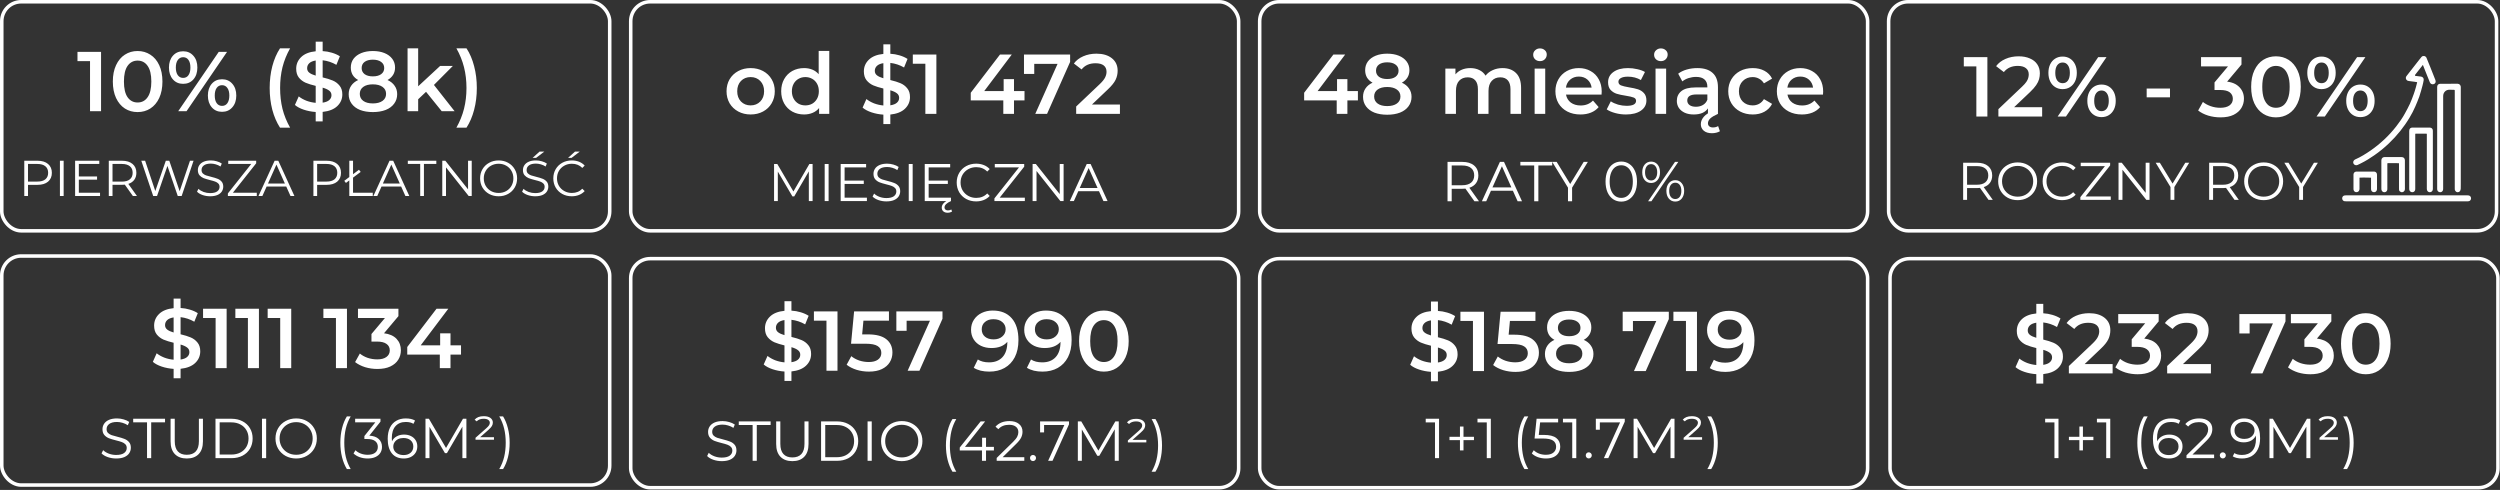
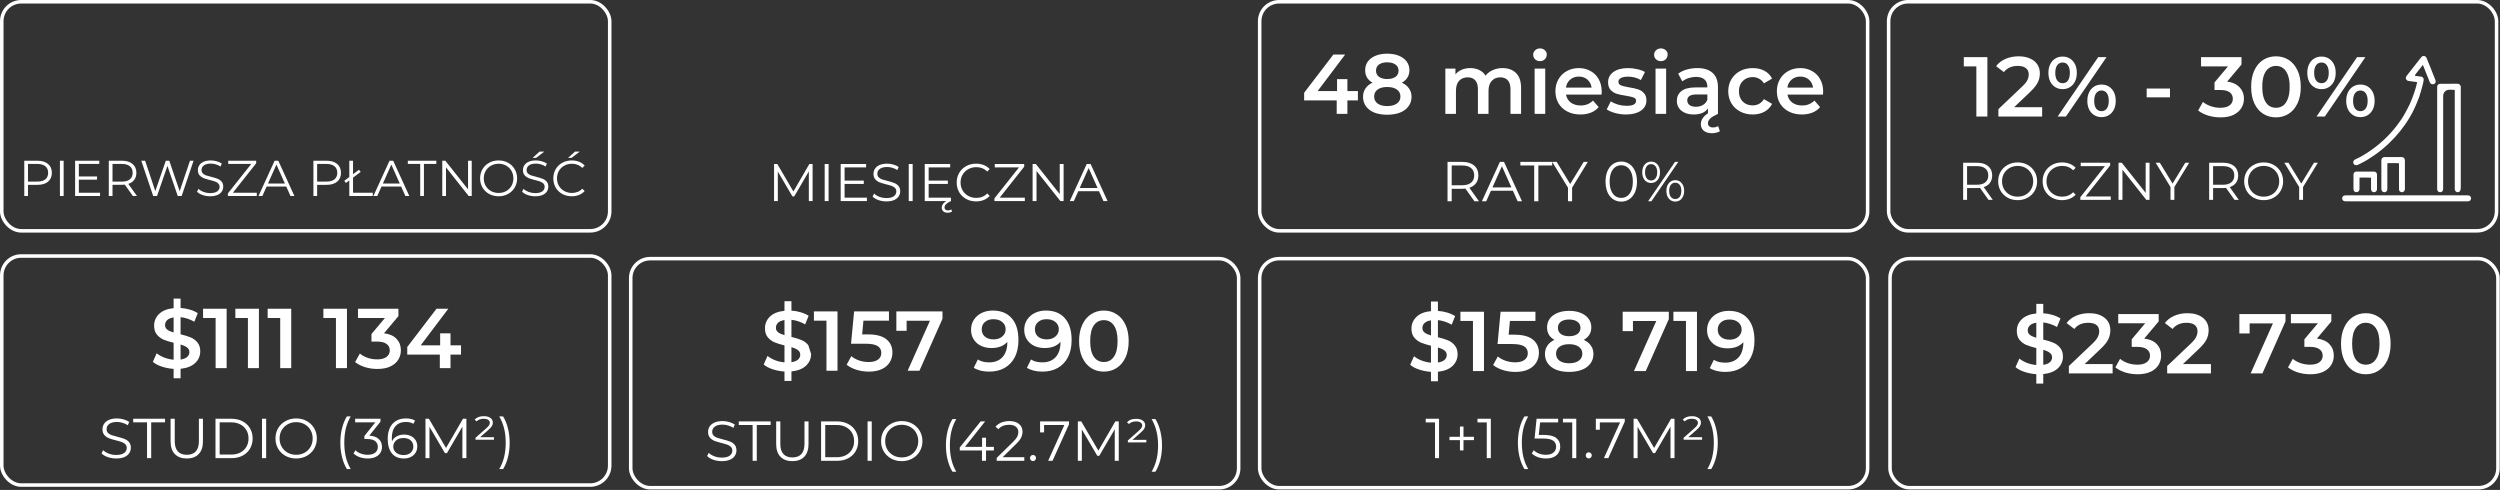
<svg xmlns="http://www.w3.org/2000/svg" width="944" height="185" viewBox="0 0 944 185" fill="none">
  <rect x="0" y="0" width="944" height="185" fill="#333333" stroke="none" />
  <rect x="238.159" y="97.667" width="229.557" height="86.49" rx="7.338" stroke="white" stroke-width="1.334" />
  <rect x="475.654" y="97.667" width="229.557" height="86.49" rx="7.338" stroke="white" stroke-width="1.334" />
  <path d="M272.533 174.128C271.428 174.128 270.365 173.951 269.345 173.597C268.339 173.242 267.56 172.775 267.008 172.194L267.624 170.983C268.162 171.521 268.878 171.96 269.77 172.3C270.663 172.626 271.583 172.789 272.533 172.789C273.864 172.789 274.863 172.548 275.529 172.067C276.195 171.571 276.528 170.933 276.528 170.154C276.528 169.559 276.343 169.085 275.975 168.73C275.621 168.376 275.182 168.107 274.658 167.923C274.133 167.725 273.404 167.512 272.469 167.285C271.35 167.002 270.457 166.733 269.791 166.478C269.125 166.209 268.552 165.805 268.07 165.267C267.603 164.728 267.369 163.999 267.369 163.078C267.369 162.327 267.567 161.647 267.964 161.038C268.36 160.415 268.97 159.919 269.791 159.55C270.613 159.182 271.633 158.998 272.851 158.998C273.701 158.998 274.53 159.118 275.338 159.359C276.159 159.586 276.868 159.905 277.463 160.315L276.931 161.569C276.308 161.158 275.642 160.854 274.934 160.655C274.225 160.443 273.531 160.337 272.851 160.337C271.548 160.337 270.563 160.592 269.898 161.102C269.246 161.597 268.92 162.242 268.92 163.035C268.92 163.63 269.097 164.112 269.451 164.48C269.82 164.835 270.273 165.111 270.811 165.309C271.364 165.493 272.1 165.699 273.021 165.925C274.112 166.195 274.99 166.464 275.656 166.733C276.336 166.988 276.91 167.385 277.378 167.923C277.845 168.447 278.079 169.162 278.079 170.069C278.079 170.82 277.873 171.507 277.463 172.13C277.066 172.74 276.45 173.228 275.614 173.597C274.778 173.951 273.751 174.128 272.533 174.128ZM284.188 160.485H278.96V159.125H290.988V160.485H285.76V174H284.188V160.485ZM299.202 174.128C297.275 174.128 295.773 173.575 294.697 172.47C293.62 171.365 293.082 169.757 293.082 167.647V159.125H294.654V167.583C294.654 169.311 295.044 170.6 295.823 171.45C296.602 172.3 297.728 172.725 299.202 172.725C300.689 172.725 301.822 172.3 302.602 171.45C303.381 170.6 303.77 169.311 303.77 167.583V159.125H305.3V167.647C305.3 169.757 304.762 171.365 303.685 172.47C302.623 173.575 301.128 174.128 299.202 174.128ZM310.039 159.125H316.095C317.668 159.125 319.056 159.444 320.26 160.082C321.464 160.705 322.399 161.583 323.065 162.717C323.731 163.836 324.064 165.118 324.064 166.563C324.064 168.008 323.731 169.297 323.065 170.43C322.399 171.55 321.464 172.428 320.26 173.065C319.056 173.689 317.668 174 316.095 174H310.039V159.125ZM316.01 172.64C317.314 172.64 318.454 172.385 319.431 171.875C320.409 171.351 321.167 170.636 321.705 169.729C322.244 168.808 322.513 167.753 322.513 166.563C322.513 165.373 322.244 164.325 321.705 163.418C321.167 162.497 320.409 161.782 319.431 161.272C318.454 160.747 317.314 160.485 316.01 160.485H311.611V172.64H316.01ZM327.595 159.125H329.168V174H327.595V159.125ZM340.51 174.128C339.037 174.128 337.698 173.802 336.494 173.15C335.304 172.485 334.369 171.578 333.689 170.43C333.023 169.283 332.69 167.994 332.69 166.563C332.69 165.132 333.023 163.843 333.689 162.695C334.369 161.548 335.304 160.648 336.494 159.997C337.698 159.331 339.037 158.998 340.51 158.998C341.983 158.998 343.308 159.324 344.484 159.975C345.674 160.627 346.609 161.534 347.289 162.695C347.969 163.843 348.309 165.132 348.309 166.563C348.309 167.994 347.969 169.29 347.289 170.452C346.609 171.599 345.674 172.499 344.484 173.15C343.308 173.802 341.983 174.128 340.51 174.128ZM340.51 172.725C341.686 172.725 342.748 172.463 343.697 171.939C344.647 171.401 345.39 170.664 345.929 169.729C346.467 168.78 346.736 167.725 346.736 166.563C346.736 165.401 346.467 164.353 345.929 163.418C345.39 162.469 344.647 161.732 343.697 161.208C342.748 160.67 341.686 160.4 340.51 160.4C339.334 160.4 338.265 160.67 337.301 161.208C336.352 161.732 335.601 162.469 335.049 163.418C334.51 164.353 334.241 165.401 334.241 166.563C334.241 167.725 334.51 168.78 335.049 169.729C335.601 170.664 336.352 171.401 337.301 171.939C338.265 172.463 339.334 172.725 340.51 172.725ZM359.647 178.123C358.854 176.82 358.245 175.325 357.82 173.639C357.395 171.939 357.182 170.119 357.182 168.178C357.182 166.237 357.395 164.417 357.82 162.717C358.245 161.002 358.854 159.508 359.647 158.233H361.092C360.257 159.664 359.64 161.201 359.244 162.844C358.861 164.487 358.67 166.265 358.67 168.178C358.67 170.09 358.861 171.868 359.244 173.512C359.64 175.155 360.257 176.692 361.092 178.123H359.647ZM375.3 170.09H372.325V174H370.795V170.09H362.401V168.985L370.285 159.125H371.985L364.377 168.73H370.837V165.288H372.325V168.73H375.3V170.09ZM386.779 172.64V174H376.346V172.917L382.529 166.86C383.309 166.095 383.833 165.437 384.102 164.884C384.385 164.317 384.527 163.751 384.527 163.184C384.527 162.306 384.222 161.626 383.613 161.144C383.018 160.648 382.161 160.4 381.042 160.4C379.299 160.4 377.946 160.953 376.983 162.058L375.899 161.123C376.48 160.443 377.217 159.919 378.109 159.55C379.016 159.182 380.036 158.998 381.169 158.998C382.685 158.998 383.882 159.359 384.761 160.082C385.653 160.79 386.099 161.767 386.099 163.014C386.099 163.779 385.929 164.516 385.589 165.224C385.249 165.932 384.605 166.747 383.656 167.668L378.598 172.64H386.779ZM390.055 174.107C389.743 174.107 389.474 173.993 389.247 173.767C389.035 173.54 388.928 173.264 388.928 172.938C388.928 172.612 389.035 172.343 389.247 172.13C389.474 171.904 389.743 171.79 390.055 171.79C390.366 171.79 390.635 171.904 390.862 172.13C391.089 172.343 391.202 172.612 391.202 172.938C391.202 173.264 391.089 173.54 390.862 173.767C390.635 173.993 390.366 174.107 390.055 174.107ZM403.659 159.125V160.209L397.432 174H395.775L401.895 160.485H394.245V163.269H392.736V159.125H403.659ZM422.441 159.125V174H420.932V162.1L415.088 172.109H414.345L408.501 162.164V174H406.992V159.125H408.288L414.748 170.154L421.145 159.125H422.441ZM432.855 166.095V167.052H425.885V166.308L429.922 162.738C430.447 162.27 430.801 161.888 430.985 161.59C431.183 161.279 431.282 160.96 431.282 160.634C431.282 160.195 431.084 159.834 430.687 159.55C430.305 159.267 429.717 159.125 428.924 159.125C428.371 159.125 427.868 159.21 427.415 159.38C426.976 159.55 426.615 159.791 426.331 160.103L425.545 159.487C426.282 158.594 427.429 158.148 428.987 158.148C430.092 158.148 430.942 158.375 431.537 158.828C432.132 159.281 432.43 159.862 432.43 160.57C432.43 161.024 432.31 161.456 432.069 161.867C431.842 162.263 431.41 162.745 430.772 163.312L427.627 166.095H432.855ZM434.846 178.123C435.682 176.692 436.298 175.162 436.695 173.533C437.091 171.89 437.29 170.105 437.29 168.178C437.29 166.251 437.091 164.473 436.695 162.844C436.298 161.201 435.682 159.664 434.846 158.233H436.291C437.084 159.508 437.693 161.002 438.118 162.717C438.558 164.417 438.777 166.237 438.777 168.178C438.777 170.119 438.565 171.939 438.14 173.639C437.715 175.339 437.098 176.834 436.291 178.123H434.846Z" fill="white" />
-   <path d="M306.273 133.66C306.273 135.389 305.632 136.862 304.351 138.079C303.092 139.275 301.256 140 298.844 140.257V143.843H296.218V140.289C294.638 140.182 293.144 139.894 291.735 139.424C290.326 138.954 289.205 138.357 288.373 137.631L289.814 134.397C290.603 135.037 291.564 135.581 292.696 136.03C293.827 136.457 295.001 136.724 296.218 136.83V130.426C294.702 130.063 293.432 129.668 292.407 129.241C291.404 128.793 290.561 128.152 289.878 127.32C289.195 126.466 288.853 125.345 288.853 123.958C288.853 122.228 289.483 120.755 290.742 119.539C292.002 118.322 293.827 117.596 296.218 117.361V113.743H298.844V117.297C300.039 117.361 301.203 117.564 302.334 117.906C303.487 118.247 304.49 118.695 305.344 119.25L304.031 122.485C302.409 121.545 300.68 120.969 298.844 120.755V127.224C300.381 127.587 301.651 127.982 302.654 128.409C303.679 128.836 304.533 129.476 305.216 130.33C305.92 131.162 306.273 132.273 306.273 133.66ZM292.984 123.766C292.984 124.47 293.261 125.036 293.816 125.463C294.371 125.89 295.172 126.253 296.218 126.551V120.852C295.129 121.022 294.318 121.364 293.784 121.876C293.251 122.389 292.984 123.018 292.984 123.766ZM298.844 136.766C299.975 136.595 300.808 136.265 301.341 135.774C301.896 135.283 302.174 134.674 302.174 133.948C302.174 133.222 301.886 132.646 301.309 132.219C300.733 131.771 299.911 131.397 298.844 131.098V136.766ZM316.236 117.585V140H312.073V121.076H307.334V117.585H316.236ZM327.695 126.263C330.854 126.263 333.192 126.882 334.708 128.12C336.223 129.337 336.981 131.002 336.981 133.116C336.981 134.461 336.65 135.677 335.989 136.766C335.327 137.855 334.334 138.72 333.011 139.36C331.687 140 330.054 140.321 328.111 140.321C326.51 140.321 324.962 140.096 323.468 139.648C321.974 139.178 320.714 138.538 319.69 137.727L321.451 134.493C322.283 135.176 323.276 135.72 324.429 136.126C325.603 136.51 326.809 136.702 328.047 136.702C329.52 136.702 330.673 136.403 331.506 135.806C332.359 135.186 332.786 134.343 332.786 133.276C332.786 132.123 332.327 131.259 331.409 130.682C330.513 130.084 328.965 129.786 326.766 129.786H321.355L322.508 117.585H335.668V121.076H326.03L325.55 126.263H327.695ZM355.883 117.585V120.371L347.173 140H342.722L351.144 121.108H342.338V124.918H338.463V117.585H355.883ZM374.864 117.265C377.938 117.265 380.319 118.226 382.005 120.147C383.713 122.068 384.567 124.822 384.567 128.409C384.567 130.928 384.108 133.084 383.19 134.877C382.272 136.649 380.98 138.004 379.315 138.944C377.671 139.862 375.761 140.321 373.583 140.321C372.431 140.321 371.342 140.203 370.317 139.968C369.314 139.712 368.439 139.349 367.691 138.88L369.229 135.742C370.339 136.467 371.758 136.83 373.487 136.83C375.643 136.83 377.33 136.168 378.547 134.845C379.764 133.521 380.372 131.611 380.372 129.113V129.081C379.71 129.85 378.867 130.437 377.842 130.842C376.818 131.226 375.665 131.419 374.384 131.419C372.911 131.419 371.587 131.141 370.413 130.586C369.239 130.01 368.321 129.198 367.659 128.152C366.998 127.106 366.667 125.9 366.667 124.534C366.667 123.082 367.03 121.812 367.756 120.723C368.481 119.613 369.463 118.759 370.701 118.162C371.94 117.564 373.327 117.265 374.864 117.265ZM375.184 128.152C376.529 128.152 377.618 127.79 378.451 127.064C379.305 126.338 379.732 125.42 379.732 124.31C379.732 123.221 379.315 122.325 378.483 121.62C377.671 120.894 376.54 120.531 375.088 120.531C373.786 120.531 372.73 120.884 371.918 121.588C371.107 122.271 370.701 123.189 370.701 124.342C370.701 125.516 371.107 126.445 371.918 127.128C372.73 127.811 373.818 128.152 375.184 128.152ZM394.94 117.265C398.014 117.265 400.395 118.226 402.081 120.147C403.789 122.068 404.643 124.822 404.643 128.409C404.643 130.928 404.184 133.084 403.266 134.877C402.348 136.649 401.056 138.004 399.391 138.944C397.747 139.862 395.837 140.321 393.659 140.321C392.507 140.321 391.418 140.203 390.393 139.968C389.39 139.712 388.515 139.349 387.767 138.88L389.304 135.742C390.415 136.467 391.834 136.83 393.563 136.83C395.719 136.83 397.406 136.168 398.623 134.845C399.839 133.521 400.448 131.611 400.448 129.113V129.081C399.786 129.85 398.943 130.437 397.918 130.842C396.894 131.226 395.741 131.419 394.46 131.419C392.987 131.419 391.663 131.141 390.489 130.586C389.315 130.01 388.397 129.198 387.735 128.152C387.074 127.106 386.743 125.9 386.743 124.534C386.743 123.082 387.106 121.812 387.831 120.723C388.557 119.613 389.539 118.759 390.777 118.162C392.016 117.564 393.403 117.265 394.94 117.265ZM395.26 128.152C396.605 128.152 397.694 127.79 398.527 127.064C399.381 126.338 399.807 125.42 399.807 124.31C399.807 123.221 399.391 122.325 398.559 121.62C397.747 120.894 396.616 120.531 395.164 120.531C393.862 120.531 392.805 120.884 391.994 121.588C391.183 122.271 390.777 123.189 390.777 124.342C390.777 125.516 391.183 126.445 391.994 127.128C392.805 127.811 393.894 128.152 395.26 128.152ZM416.809 140.321C415.016 140.321 413.415 139.872 412.006 138.976C410.597 138.058 409.487 136.734 408.676 135.005C407.865 133.255 407.459 131.184 407.459 128.793C407.459 126.402 407.865 124.342 408.676 122.613C409.487 120.862 410.597 119.539 412.006 118.642C413.415 117.724 415.016 117.265 416.809 117.265C418.603 117.265 420.204 117.724 421.613 118.642C423.043 119.539 424.164 120.862 424.975 122.613C425.786 124.342 426.192 126.402 426.192 128.793C426.192 131.184 425.786 133.255 424.975 135.005C424.164 136.734 423.043 138.058 421.613 138.976C420.204 139.872 418.603 140.321 416.809 140.321ZM416.809 136.702C418.41 136.702 419.67 136.04 420.588 134.717C421.527 133.393 421.997 131.419 421.997 128.793C421.997 126.167 421.527 124.192 420.588 122.869C419.67 121.545 418.41 120.884 416.809 120.884C415.23 120.884 413.97 121.545 413.031 122.869C412.113 124.192 411.654 126.167 411.654 128.793C411.654 131.419 412.113 133.393 413.031 134.717C413.97 136.04 415.23 136.702 416.809 136.702Z" fill="white" />
+   <path d="M306.273 133.66C306.273 135.389 305.632 136.862 304.351 138.079C303.092 139.275 301.256 140 298.844 140.257V143.843H296.218V140.289C294.638 140.182 293.144 139.894 291.735 139.424C290.326 138.954 289.205 138.357 288.373 137.631L289.814 134.397C290.603 135.037 291.564 135.581 292.696 136.03C293.827 136.457 295.001 136.724 296.218 136.83V130.426C294.702 130.063 293.432 129.668 292.407 129.241C291.404 128.793 290.561 128.152 289.878 127.32C289.195 126.466 288.853 125.345 288.853 123.958C288.853 122.228 289.483 120.755 290.742 119.539C292.002 118.322 293.827 117.596 296.218 117.361V113.743H298.844V117.297C300.039 117.361 301.203 117.564 302.334 117.906C303.487 118.247 304.49 118.695 305.344 119.25L304.031 122.485C302.409 121.545 300.68 120.969 298.844 120.755V127.224C300.381 127.587 301.651 127.982 302.654 128.409C303.679 128.836 304.533 129.476 305.216 130.33ZM292.984 123.766C292.984 124.47 293.261 125.036 293.816 125.463C294.371 125.89 295.172 126.253 296.218 126.551V120.852C295.129 121.022 294.318 121.364 293.784 121.876C293.251 122.389 292.984 123.018 292.984 123.766ZM298.844 136.766C299.975 136.595 300.808 136.265 301.341 135.774C301.896 135.283 302.174 134.674 302.174 133.948C302.174 133.222 301.886 132.646 301.309 132.219C300.733 131.771 299.911 131.397 298.844 131.098V136.766ZM316.236 117.585V140H312.073V121.076H307.334V117.585H316.236ZM327.695 126.263C330.854 126.263 333.192 126.882 334.708 128.12C336.223 129.337 336.981 131.002 336.981 133.116C336.981 134.461 336.65 135.677 335.989 136.766C335.327 137.855 334.334 138.72 333.011 139.36C331.687 140 330.054 140.321 328.111 140.321C326.51 140.321 324.962 140.096 323.468 139.648C321.974 139.178 320.714 138.538 319.69 137.727L321.451 134.493C322.283 135.176 323.276 135.72 324.429 136.126C325.603 136.51 326.809 136.702 328.047 136.702C329.52 136.702 330.673 136.403 331.506 135.806C332.359 135.186 332.786 134.343 332.786 133.276C332.786 132.123 332.327 131.259 331.409 130.682C330.513 130.084 328.965 129.786 326.766 129.786H321.355L322.508 117.585H335.668V121.076H326.03L325.55 126.263H327.695ZM355.883 117.585V120.371L347.173 140H342.722L351.144 121.108H342.338V124.918H338.463V117.585H355.883ZM374.864 117.265C377.938 117.265 380.319 118.226 382.005 120.147C383.713 122.068 384.567 124.822 384.567 128.409C384.567 130.928 384.108 133.084 383.19 134.877C382.272 136.649 380.98 138.004 379.315 138.944C377.671 139.862 375.761 140.321 373.583 140.321C372.431 140.321 371.342 140.203 370.317 139.968C369.314 139.712 368.439 139.349 367.691 138.88L369.229 135.742C370.339 136.467 371.758 136.83 373.487 136.83C375.643 136.83 377.33 136.168 378.547 134.845C379.764 133.521 380.372 131.611 380.372 129.113V129.081C379.71 129.85 378.867 130.437 377.842 130.842C376.818 131.226 375.665 131.419 374.384 131.419C372.911 131.419 371.587 131.141 370.413 130.586C369.239 130.01 368.321 129.198 367.659 128.152C366.998 127.106 366.667 125.9 366.667 124.534C366.667 123.082 367.03 121.812 367.756 120.723C368.481 119.613 369.463 118.759 370.701 118.162C371.94 117.564 373.327 117.265 374.864 117.265ZM375.184 128.152C376.529 128.152 377.618 127.79 378.451 127.064C379.305 126.338 379.732 125.42 379.732 124.31C379.732 123.221 379.315 122.325 378.483 121.62C377.671 120.894 376.54 120.531 375.088 120.531C373.786 120.531 372.73 120.884 371.918 121.588C371.107 122.271 370.701 123.189 370.701 124.342C370.701 125.516 371.107 126.445 371.918 127.128C372.73 127.811 373.818 128.152 375.184 128.152ZM394.94 117.265C398.014 117.265 400.395 118.226 402.081 120.147C403.789 122.068 404.643 124.822 404.643 128.409C404.643 130.928 404.184 133.084 403.266 134.877C402.348 136.649 401.056 138.004 399.391 138.944C397.747 139.862 395.837 140.321 393.659 140.321C392.507 140.321 391.418 140.203 390.393 139.968C389.39 139.712 388.515 139.349 387.767 138.88L389.304 135.742C390.415 136.467 391.834 136.83 393.563 136.83C395.719 136.83 397.406 136.168 398.623 134.845C399.839 133.521 400.448 131.611 400.448 129.113V129.081C399.786 129.85 398.943 130.437 397.918 130.842C396.894 131.226 395.741 131.419 394.46 131.419C392.987 131.419 391.663 131.141 390.489 130.586C389.315 130.01 388.397 129.198 387.735 128.152C387.074 127.106 386.743 125.9 386.743 124.534C386.743 123.082 387.106 121.812 387.831 120.723C388.557 119.613 389.539 118.759 390.777 118.162C392.016 117.564 393.403 117.265 394.94 117.265ZM395.26 128.152C396.605 128.152 397.694 127.79 398.527 127.064C399.381 126.338 399.807 125.42 399.807 124.31C399.807 123.221 399.391 122.325 398.559 121.62C397.747 120.894 396.616 120.531 395.164 120.531C393.862 120.531 392.805 120.884 391.994 121.588C391.183 122.271 390.777 123.189 390.777 124.342C390.777 125.516 391.183 126.445 391.994 127.128C392.805 127.811 393.894 128.152 395.26 128.152ZM416.809 140.321C415.016 140.321 413.415 139.872 412.006 138.976C410.597 138.058 409.487 136.734 408.676 135.005C407.865 133.255 407.459 131.184 407.459 128.793C407.459 126.402 407.865 124.342 408.676 122.613C409.487 120.862 410.597 119.539 412.006 118.642C413.415 117.724 415.016 117.265 416.809 117.265C418.603 117.265 420.204 117.724 421.613 118.642C423.043 119.539 424.164 120.862 424.975 122.613C425.786 124.342 426.192 126.402 426.192 128.793C426.192 131.184 425.786 133.255 424.975 135.005C424.164 136.734 423.043 138.058 421.613 138.976C420.204 139.872 418.603 140.321 416.809 140.321ZM416.809 136.702C418.41 136.702 419.67 136.04 420.588 134.717C421.527 133.393 421.997 131.419 421.997 128.793C421.997 126.167 421.527 124.192 420.588 122.869C419.67 121.545 418.41 120.884 416.809 120.884C415.23 120.884 413.97 121.545 413.031 122.869C412.113 124.192 411.654 126.167 411.654 128.793C411.654 131.419 412.113 133.393 413.031 134.717C413.97 136.04 415.23 136.702 416.809 136.702Z" fill="white" />
  <rect x="0.667" y="96.667" width="229.557" height="86.49" rx="7.338" stroke="white" stroke-width="1.334" />
  <path d="M43.864 173.128C42.758 173.128 41.696 172.95 40.676 172.596C39.67 172.242 38.891 171.775 38.339 171.194L38.955 169.982C39.493 170.521 40.209 170.96 41.101 171.3C41.993 171.626 42.914 171.789 43.864 171.789C45.195 171.789 46.194 171.548 46.86 171.066C47.526 170.57 47.858 169.933 47.858 169.154C47.858 168.559 47.674 168.084 47.306 167.73C46.952 167.376 46.513 167.107 45.989 166.922C45.464 166.724 44.735 166.512 43.8 166.285C42.681 166.002 41.788 165.732 41.122 165.477C40.456 165.208 39.883 164.805 39.401 164.266C38.934 163.728 38.7 162.998 38.7 162.078C38.7 161.327 38.898 160.647 39.295 160.037C39.691 159.414 40.301 158.918 41.122 158.55C41.944 158.182 42.964 157.997 44.182 157.997C45.032 157.997 45.861 158.118 46.669 158.359C47.49 158.585 48.199 158.904 48.794 159.315L48.262 160.569C47.639 160.158 46.973 159.853 46.265 159.655C45.556 159.442 44.862 159.336 44.182 159.336C42.879 159.336 41.894 159.591 41.228 160.101C40.577 160.597 40.251 161.242 40.251 162.035C40.251 162.63 40.428 163.112 40.782 163.48C41.151 163.834 41.604 164.11 42.142 164.309C42.695 164.493 43.431 164.698 44.352 164.925C45.443 165.194 46.321 165.463 46.987 165.732C47.667 165.987 48.241 166.384 48.709 166.922C49.176 167.447 49.41 168.162 49.41 169.069C49.41 169.82 49.204 170.507 48.794 171.13C48.397 171.739 47.781 172.228 46.945 172.596C46.109 172.95 45.082 173.128 43.864 173.128ZM55.518 159.485H50.291V158.125H62.318V159.485H57.091V173H55.518V159.485ZM70.533 173.128C68.606 173.128 67.104 172.575 66.028 171.47C64.951 170.365 64.413 168.757 64.413 166.646V158.125H65.985V166.582C65.985 168.311 66.375 169.6 67.154 170.45C67.933 171.3 69.059 171.725 70.533 171.725C72.02 171.725 73.153 171.3 73.933 170.45C74.712 169.6 75.101 168.311 75.101 166.582V158.125H76.631V166.646C76.631 168.757 76.093 170.365 75.016 171.47C73.954 172.575 72.459 173.128 70.533 173.128ZM81.37 158.125H87.426C88.999 158.125 90.387 158.444 91.591 159.081C92.795 159.705 93.73 160.583 94.396 161.716C95.062 162.835 95.395 164.117 95.395 165.562C95.395 167.007 95.062 168.297 94.396 169.43C93.73 170.549 92.795 171.427 91.591 172.065C90.387 172.688 88.999 173 87.426 173H81.37V158.125ZM87.341 171.64C88.644 171.64 89.785 171.385 90.762 170.875C91.74 170.351 92.498 169.635 93.036 168.729C93.575 167.808 93.844 166.752 93.844 165.562C93.844 164.372 93.575 163.324 93.036 162.417C92.498 161.497 91.74 160.781 90.762 160.271C89.785 159.747 88.644 159.485 87.341 159.485H82.942V171.64H87.341ZM98.926 158.125H100.499V173H98.926V158.125ZM111.841 173.128C110.368 173.128 109.029 172.802 107.825 172.15C106.635 171.484 105.7 170.577 105.02 169.43C104.354 168.282 104.021 166.993 104.021 165.562C104.021 164.132 104.354 162.842 105.02 161.695C105.7 160.547 106.635 159.648 107.825 158.996C109.029 158.33 110.368 157.997 111.841 157.997C113.314 157.997 114.639 158.323 115.815 158.975C117.005 159.627 117.94 160.533 118.62 161.695C119.3 162.842 119.64 164.132 119.64 165.562C119.64 166.993 119.3 168.29 118.62 169.451C117.94 170.599 117.005 171.498 115.815 172.15C114.639 172.802 113.314 173.128 111.841 173.128ZM111.841 171.725C113.017 171.725 114.079 171.463 115.028 170.939C115.978 170.4 116.721 169.664 117.26 168.729C117.798 167.78 118.067 166.724 118.067 165.562C118.067 164.401 117.798 163.352 117.26 162.417C116.721 161.468 115.978 160.732 115.028 160.207C114.079 159.669 113.017 159.4 111.841 159.4C110.665 159.4 109.595 159.669 108.632 160.207C107.683 160.732 106.932 161.468 106.38 162.417C105.841 163.352 105.572 164.401 105.572 165.562C105.572 166.724 105.841 167.78 106.38 168.729C106.932 169.664 107.683 170.4 108.632 170.939C109.595 171.463 110.665 171.725 111.841 171.725ZM130.978 177.123C130.185 175.819 129.576 174.325 129.151 172.639C128.726 170.939 128.513 169.118 128.513 167.177C128.513 165.237 128.726 163.416 129.151 161.716C129.576 160.002 130.185 158.507 130.978 157.232H132.423C131.588 158.663 130.971 160.2 130.575 161.844C130.192 163.487 130.001 165.265 130.001 167.177C130.001 169.09 130.192 170.868 130.575 172.511C130.971 174.155 131.588 175.692 132.423 177.123H130.978ZM139.459 164.5C141.018 164.585 142.201 165.01 143.008 165.775C143.83 166.526 144.241 167.51 144.241 168.729C144.241 169.579 144.035 170.337 143.624 171.002C143.213 171.654 142.604 172.171 141.797 172.554C140.989 172.936 140.005 173.128 138.843 173.128C137.766 173.128 136.746 172.957 135.783 172.617C134.834 172.263 134.069 171.796 133.488 171.215L134.232 170.004C134.728 170.514 135.386 170.932 136.208 171.257C137.03 171.569 137.908 171.725 138.843 171.725C140.061 171.725 141.003 171.463 141.669 170.939C142.335 170.4 142.668 169.664 142.668 168.729C142.668 167.808 142.335 167.085 141.669 166.561C141.003 166.037 139.998 165.775 138.652 165.775H137.589V164.649L141.712 159.485H134.104V158.125H143.667V159.209L139.459 164.5ZM152.559 164.096C153.536 164.096 154.401 164.28 155.151 164.649C155.916 165.017 156.511 165.541 156.936 166.221C157.361 166.887 157.574 167.666 157.574 168.559C157.574 169.465 157.354 170.266 156.915 170.96C156.476 171.654 155.867 172.192 155.088 172.575C154.323 172.943 153.458 173.128 152.495 173.128C150.526 173.128 149.017 172.483 147.969 171.194C146.921 169.89 146.396 168.056 146.396 165.69C146.396 164.032 146.68 162.63 147.246 161.482C147.813 160.335 148.606 159.471 149.626 158.89C150.646 158.295 151.836 157.997 153.196 157.997C154.67 157.997 155.846 158.267 156.724 158.805L156.108 160.037C155.399 159.57 154.436 159.336 153.218 159.336C151.574 159.336 150.285 159.86 149.35 160.909C148.415 161.943 147.948 163.452 147.948 165.435C147.948 165.789 147.969 166.193 148.011 166.646C148.38 165.839 148.968 165.215 149.775 164.776C150.583 164.323 151.511 164.096 152.559 164.096ZM152.431 171.831C153.508 171.831 154.379 171.541 155.045 170.96C155.725 170.365 156.065 169.579 156.065 168.601C156.065 167.624 155.725 166.845 155.045 166.264C154.379 165.683 153.473 165.392 152.325 165.392C151.574 165.392 150.908 165.534 150.328 165.817C149.761 166.101 149.315 166.49 148.989 166.986C148.663 167.482 148.5 168.035 148.5 168.644C148.5 169.21 148.649 169.735 148.946 170.216C149.258 170.698 149.711 171.087 150.306 171.385C150.901 171.682 151.61 171.831 152.431 171.831ZM176.112 158.125V173H174.603V161.1L168.759 171.109H168.016L162.172 161.164V173H160.663V158.125H161.959L168.419 169.154L174.816 158.125H176.112ZM186.526 165.095V166.051H179.556V165.307L183.594 161.737C184.118 161.27 184.472 160.887 184.656 160.59C184.854 160.278 184.954 159.96 184.954 159.634C184.954 159.195 184.755 158.833 184.359 158.55C183.976 158.267 183.388 158.125 182.595 158.125C182.042 158.125 181.539 158.21 181.086 158.38C180.647 158.55 180.286 158.791 180.002 159.102L179.216 158.486C179.953 157.594 181.1 157.147 182.659 157.147C183.764 157.147 184.614 157.374 185.209 157.827C185.804 158.281 186.101 158.862 186.101 159.57C186.101 160.023 185.981 160.455 185.74 160.866C185.513 161.263 185.081 161.745 184.444 162.311L181.299 165.095H186.526ZM188.517 177.123C189.353 175.692 189.969 174.162 190.366 172.532C190.762 170.889 190.961 169.104 190.961 167.177C190.961 165.251 190.762 163.473 190.366 161.844C189.969 160.2 189.353 158.663 188.517 157.232H189.962C190.755 158.507 191.364 160.002 191.789 161.716C192.229 163.416 192.448 165.237 192.448 167.177C192.448 169.118 192.236 170.939 191.811 172.639C191.386 174.339 190.769 175.833 189.962 177.123H188.517Z" fill="white" />
  <path d="M75.614 132.66C75.614 134.389 74.974 135.862 73.693 137.079C72.433 138.274 70.597 139 68.185 139.256V142.843H65.559V139.288C63.98 139.181 62.485 138.893 61.076 138.424C59.667 137.954 58.547 137.356 57.714 136.63L59.155 133.396C59.945 134.037 60.906 134.581 62.037 135.029C63.169 135.456 64.343 135.723 65.559 135.83V129.426C64.044 129.063 62.773 128.668 61.749 128.241C60.745 127.793 59.902 127.152 59.219 126.32C58.536 125.466 58.194 124.345 58.194 122.957C58.194 121.228 58.824 119.755 60.084 118.538C61.343 117.321 63.169 116.596 65.559 116.361V112.742H68.185V116.297C69.381 116.361 70.544 116.564 71.675 116.905C72.828 117.247 73.832 117.695 74.686 118.25L73.373 121.484C71.75 120.545 70.021 119.969 68.185 119.755V126.223C69.722 126.586 70.992 126.981 71.996 127.408C73.02 127.835 73.874 128.476 74.557 129.33C75.262 130.162 75.614 131.272 75.614 132.66ZM62.325 122.765C62.325 123.47 62.603 124.035 63.158 124.462C63.713 124.889 64.513 125.252 65.559 125.551V119.851C64.471 120.022 63.66 120.364 63.126 120.876C62.592 121.388 62.325 122.018 62.325 122.765ZM68.185 135.766C69.317 135.595 70.149 135.264 70.683 134.773C71.238 134.282 71.515 133.674 71.515 132.948C71.515 132.222 71.227 131.646 70.651 131.219C70.074 130.77 69.252 130.397 68.185 130.098V135.766ZM85.577 116.585V139H81.415V120.075H76.675V116.585H85.577ZM97.773 116.585V139H93.61V120.075H88.871V116.585H97.773ZM109.969 116.585V139H105.806V120.075H101.067V116.585H109.969ZM131.014 116.585V139H126.851V120.075H122.112V116.585H131.014ZM145.003 125.839C147.074 126.095 148.653 126.8 149.742 127.953C150.831 129.105 151.375 130.546 151.375 132.276C151.375 133.578 151.044 134.762 150.382 135.83C149.721 136.897 148.717 137.751 147.372 138.392C146.049 139.011 144.426 139.32 142.505 139.32C140.904 139.32 139.356 139.096 137.862 138.648C136.389 138.178 135.13 137.538 134.083 136.726L135.877 133.492C136.688 134.175 137.67 134.72 138.823 135.125C139.997 135.51 141.203 135.702 142.441 135.702C143.914 135.702 145.067 135.403 145.899 134.805C146.753 134.186 147.18 133.354 147.18 132.308C147.18 131.261 146.775 130.45 145.963 129.874C145.174 129.276 143.957 128.977 142.313 128.977H140.264V126.127L145.355 120.075H135.172V116.585H150.446V119.371L145.003 125.839ZM174.079 133.909H170.109V139H166.074V133.909H153.778V131.027L164.825 116.585H169.276L158.869 130.386H166.202V125.871H170.109V130.386H174.079V133.909Z" fill="white" />
  <path d="M543.387 158.126V173.001H541.857V159.486H538.351V158.126H543.387ZM556.569 166.201H552.616V170.069H551.278V166.201H547.325V164.948H551.278V161.059H552.616V164.948H556.569V166.201ZM562.935 158.126V173.001H561.405V159.486H557.899V158.126H562.935ZM575.623 177.124C574.829 175.821 574.22 174.326 573.795 172.64C573.37 170.94 573.158 169.12 573.158 167.179C573.158 165.238 573.37 163.418 573.795 161.718C574.22 160.004 574.829 158.509 575.623 157.234H577.068C576.232 158.665 575.615 160.202 575.219 161.845C574.836 163.489 574.645 165.266 574.645 167.179C574.645 169.091 574.836 170.869 575.219 172.513C575.615 174.156 576.232 175.693 577.068 177.124H575.623ZM582.956 164.225C585.109 164.225 586.675 164.615 587.652 165.394C588.644 166.159 589.14 167.236 589.14 168.624C589.14 169.488 588.934 170.26 588.523 170.94C588.127 171.62 587.525 172.159 586.717 172.555C585.91 172.938 584.918 173.129 583.742 173.129C582.68 173.129 581.667 172.959 580.703 172.619C579.754 172.265 578.989 171.797 578.408 171.216L579.152 170.005C579.648 170.515 580.3 170.933 581.107 171.259C581.915 171.571 582.786 171.726 583.721 171.726C584.953 171.726 585.903 171.45 586.568 170.898C587.248 170.345 587.588 169.609 587.588 168.688C587.588 167.668 587.206 166.896 586.441 166.371C585.69 165.847 584.415 165.585 582.616 165.585H579.45L580.215 158.126H588.353V159.486H581.553L581.043 164.225H582.956ZM595.205 158.126V173.001H593.675V159.486H590.168V158.126H595.205ZM599.908 173.108C599.596 173.108 599.327 172.994 599.1 172.768C598.888 172.541 598.782 172.265 598.782 171.939C598.782 171.613 598.888 171.344 599.1 171.131C599.327 170.905 599.596 170.791 599.908 170.791C600.219 170.791 600.489 170.905 600.715 171.131C600.942 171.344 601.055 171.613 601.055 171.939C601.055 172.265 600.942 172.541 600.715 172.768C600.489 172.994 600.219 173.108 599.908 173.108ZM613.512 158.126V159.21L607.286 173.001H605.628L611.748 159.486H604.098V162.27H602.589V158.126H613.512ZM632.294 158.126V173.001H630.785V161.101L624.942 171.11H624.198L618.354 161.165V173.001H616.845V158.126H618.142L624.602 169.155L630.998 158.126H632.294ZM642.708 165.096V166.053H635.738V165.309L639.776 161.739C640.3 161.271 640.654 160.889 640.838 160.591C641.037 160.28 641.136 159.961 641.136 159.635C641.136 159.196 640.937 158.835 640.541 158.551C640.158 158.268 639.57 158.126 638.777 158.126C638.225 158.126 637.722 158.211 637.268 158.381C636.829 158.551 636.468 158.792 636.185 159.104L635.398 158.488C636.135 157.595 637.282 157.149 638.841 157.149C639.946 157.149 640.796 157.376 641.391 157.829C641.986 158.282 642.283 158.863 642.283 159.571C642.283 160.025 642.163 160.457 641.922 160.868C641.695 161.264 641.263 161.746 640.626 162.313L637.481 165.096H642.708ZM644.699 177.124C645.535 175.693 646.151 174.163 646.548 172.534C646.945 170.891 647.143 169.106 647.143 167.179C647.143 165.252 646.945 163.474 646.548 161.845C646.151 160.202 645.535 158.665 644.699 157.234H646.144C646.937 158.509 647.547 160.004 647.972 161.718C648.411 163.418 648.63 165.238 648.63 167.179C648.63 169.12 648.418 170.94 647.993 172.64C647.568 174.34 646.952 175.835 646.144 177.124H644.699Z" fill="white" />
-   <path d="M777.285 158.126V173.001H775.755V159.486H772.248V158.126H777.285ZM790.466 166.201H786.514V170.069H785.175V166.201H781.223V164.948H785.175V161.059H786.514V164.948H790.466V166.201ZM796.833 158.126V173.001H795.303V159.486H791.797V158.126H796.833ZM809.52 177.124C808.727 175.821 808.118 174.326 807.693 172.64C807.268 170.94 807.055 169.12 807.055 167.179C807.055 165.238 807.268 163.418 807.693 161.718C808.118 160.004 808.727 158.509 809.52 157.234H810.965C810.129 158.665 809.513 160.202 809.116 161.845C808.734 163.489 808.543 165.266 808.543 167.179C808.543 169.091 808.734 170.869 809.116 172.513C809.513 174.156 810.129 175.693 810.965 177.124H809.52ZM819.106 164.098C820.084 164.098 820.948 164.282 821.699 164.65C822.464 165.019 823.059 165.543 823.484 166.223C823.909 166.889 824.121 167.668 824.121 168.56C824.121 169.467 823.901 170.267 823.462 170.961C823.023 171.656 822.414 172.194 821.635 172.576C820.87 172.945 820.006 173.129 819.042 173.129C817.073 173.129 815.564 172.484 814.516 171.195C813.468 169.892 812.944 168.057 812.944 165.691C812.944 164.034 813.227 162.631 813.794 161.484C814.36 160.336 815.154 159.472 816.174 158.891C817.194 158.296 818.384 157.999 819.744 157.999C821.217 157.999 822.393 158.268 823.271 158.806L822.655 160.039C821.946 159.571 820.983 159.338 819.765 159.338C818.121 159.338 816.832 159.862 815.897 160.91C814.962 161.944 814.495 163.453 814.495 165.436C814.495 165.791 814.516 166.194 814.559 166.648C814.927 165.84 815.515 165.217 816.322 164.778C817.13 164.324 818.058 164.098 819.106 164.098ZM818.979 171.833C820.055 171.833 820.926 171.542 821.592 170.961C822.272 170.366 822.612 169.58 822.612 168.603C822.612 167.625 822.272 166.846 821.592 166.265C820.926 165.684 820.02 165.394 818.872 165.394C818.121 165.394 817.456 165.536 816.875 165.819C816.308 166.102 815.862 166.492 815.536 166.988C815.21 167.484 815.047 168.036 815.047 168.645C815.047 169.212 815.196 169.736 815.494 170.218C815.805 170.699 816.259 171.089 816.854 171.386C817.449 171.684 818.157 171.833 818.979 171.833ZM836.05 171.641V173.001H825.616V171.918L831.8 165.861C832.579 165.096 833.104 164.438 833.373 163.885C833.656 163.319 833.798 162.752 833.798 162.185C833.798 161.307 833.493 160.627 832.884 160.145C832.289 159.649 831.432 159.401 830.313 159.401C828.57 159.401 827.217 159.954 826.254 161.059L825.17 160.124C825.751 159.444 826.488 158.92 827.38 158.551C828.287 158.183 829.307 157.999 830.44 157.999C831.956 157.999 833.153 158.36 834.031 159.083C834.924 159.791 835.37 160.769 835.37 162.015C835.37 162.78 835.2 163.517 834.86 164.225C834.52 164.934 833.876 165.748 832.926 166.669L827.869 171.641H836.05ZM839.325 173.108C839.014 173.108 838.745 172.994 838.518 172.768C838.305 172.541 838.199 172.265 838.199 171.939C838.199 171.613 838.305 171.344 838.518 171.131C838.745 170.905 839.014 170.791 839.325 170.791C839.637 170.791 839.906 170.905 840.133 171.131C840.36 171.344 840.473 171.613 840.473 171.939C840.473 172.265 840.36 172.541 840.133 172.768C839.906 172.994 839.637 173.108 839.325 173.108ZM847.314 157.999C849.283 157.999 850.791 158.651 851.84 159.954C852.888 161.243 853.412 163.071 853.412 165.436C853.412 167.094 853.129 168.496 852.562 169.644C851.996 170.791 851.202 171.663 850.182 172.258C849.162 172.839 847.972 173.129 846.612 173.129C845.139 173.129 843.963 172.86 843.085 172.321L843.701 171.089C844.409 171.556 845.373 171.79 846.591 171.79C848.234 171.79 849.524 171.273 850.459 170.239C851.394 169.191 851.861 167.675 851.861 165.691C851.861 165.323 851.84 164.919 851.797 164.48C851.429 165.288 850.841 165.918 850.034 166.371C849.226 166.811 848.298 167.03 847.25 167.03C846.272 167.03 845.401 166.846 844.636 166.478C843.885 166.109 843.297 165.592 842.872 164.926C842.447 164.246 842.235 163.46 842.235 162.568C842.235 161.661 842.454 160.861 842.894 160.166C843.333 159.472 843.935 158.941 844.7 158.573C845.479 158.19 846.35 157.999 847.314 157.999ZM847.484 165.734C848.234 165.734 848.893 165.592 849.46 165.309C850.041 165.026 850.494 164.636 850.82 164.14C851.146 163.644 851.309 163.092 851.309 162.483C851.309 161.916 851.153 161.392 850.841 160.91C850.544 160.429 850.097 160.039 849.502 159.741C848.907 159.444 848.199 159.295 847.377 159.295C846.301 159.295 845.422 159.593 844.742 160.188C844.076 160.769 843.744 161.548 843.744 162.525C843.744 163.503 844.076 164.282 844.742 164.863C845.422 165.444 846.336 165.734 847.484 165.734ZM872.397 158.126V173.001H870.888V161.101L865.044 171.11H864.3L858.457 161.165V173.001H856.948V158.126H858.244L864.704 169.155L871.1 158.126H872.397ZM882.811 165.096V166.053H875.841V165.309L879.878 161.739C880.402 161.271 880.757 160.889 880.941 160.591C881.139 160.28 881.238 159.961 881.238 159.635C881.238 159.196 881.04 158.835 880.643 158.551C880.261 158.268 879.673 158.126 878.879 158.126C878.327 158.126 877.824 158.211 877.371 158.381C876.932 158.551 876.57 158.792 876.287 159.104L875.501 158.488C876.237 157.595 877.385 157.149 878.943 157.149C880.048 157.149 880.898 157.376 881.493 157.829C882.088 158.282 882.386 158.863 882.386 159.571C882.386 160.025 882.265 160.457 882.024 160.868C881.798 161.264 881.366 161.746 880.728 162.313L877.583 165.096H882.811ZM884.802 177.124C885.637 175.693 886.254 174.163 886.65 172.534C887.047 170.891 887.245 169.106 887.245 167.179C887.245 165.252 887.047 163.474 886.65 161.845C886.254 160.202 885.637 158.665 884.802 157.234H886.247C887.04 158.509 887.649 160.004 888.074 161.718C888.513 163.418 888.733 165.238 888.733 167.179C888.733 169.12 888.52 170.94 888.095 172.64C887.67 174.34 887.054 175.835 886.247 177.124H884.802Z" fill="white" />
  <path d="M550.388 133.775C550.388 135.504 549.747 136.977 548.466 138.193C547.207 139.389 545.371 140.115 542.959 140.371V143.957H540.333V140.403C538.753 140.296 537.259 140.008 535.85 139.538C534.441 139.069 533.32 138.471 532.488 137.745L533.929 134.511C534.718 135.151 535.679 135.696 536.81 136.144C537.942 136.571 539.116 136.838 540.333 136.945V130.54C538.817 130.177 537.547 129.783 536.522 129.356C535.519 128.907 534.676 128.267 533.993 127.434C533.309 126.58 532.968 125.46 532.968 124.072C532.968 122.343 533.598 120.87 534.857 119.653C536.117 118.436 537.942 117.71 540.333 117.476V113.857H542.959V117.412C544.154 117.476 545.317 117.678 546.449 118.02C547.602 118.362 548.605 118.81 549.459 119.365L548.146 122.599C546.524 121.66 544.794 121.083 542.959 120.87V127.338C544.496 127.701 545.766 128.096 546.769 128.523C547.794 128.95 548.648 129.59 549.331 130.444C550.035 131.277 550.388 132.387 550.388 133.775ZM537.099 123.88C537.099 124.584 537.376 125.15 537.931 125.577C538.486 126.004 539.287 126.367 540.333 126.666V120.966C539.244 121.137 538.433 121.478 537.899 121.991C537.365 122.503 537.099 123.133 537.099 123.88ZM542.959 136.881C544.09 136.71 544.923 136.379 545.456 135.888C546.011 135.397 546.289 134.789 546.289 134.063C546.289 133.337 546.001 132.76 545.424 132.334C544.848 131.885 544.026 131.512 542.959 131.213V136.881ZM560.351 117.7V140.115H556.188V121.19H551.449V117.7H560.351ZM571.81 126.378C574.969 126.378 577.307 126.997 578.823 128.235C580.338 129.452 581.096 131.117 581.096 133.23C581.096 134.575 580.765 135.792 580.103 136.881C579.442 137.969 578.449 138.834 577.125 139.474C575.802 140.115 574.169 140.435 572.226 140.435C570.625 140.435 569.077 140.211 567.583 139.763C566.089 139.293 564.829 138.652 563.805 137.841L565.566 134.607C566.398 135.29 567.391 135.835 568.544 136.24C569.718 136.624 570.924 136.817 572.162 136.817C573.635 136.817 574.788 136.518 575.62 135.92C576.474 135.301 576.901 134.458 576.901 133.39C576.901 132.237 576.442 131.373 575.524 130.797C574.628 130.199 573.08 129.9 570.881 129.9H565.47L566.622 117.7H579.783V121.19H570.145L569.664 126.378H571.81ZM598.035 128.331C599.209 128.865 600.106 129.59 600.725 130.508C601.365 131.405 601.685 132.462 601.685 133.678C601.685 135.045 601.301 136.24 600.533 137.265C599.785 138.29 598.718 139.079 597.33 139.634C595.943 140.168 594.331 140.435 592.495 140.435C590.659 140.435 589.048 140.168 587.66 139.634C586.294 139.079 585.237 138.29 584.49 137.265C583.743 136.24 583.369 135.045 583.369 133.678C583.369 132.462 583.679 131.405 584.298 130.508C584.917 129.59 585.803 128.865 586.955 128.331C586.059 127.84 585.365 127.199 584.874 126.41C584.404 125.598 584.17 124.67 584.17 123.624C584.17 122.364 584.511 121.265 585.194 120.326C585.899 119.386 586.881 118.66 588.14 118.148C589.4 117.636 590.851 117.38 592.495 117.38C594.16 117.38 595.623 117.636 596.882 118.148C598.142 118.66 599.124 119.386 599.828 120.326C600.533 121.265 600.885 122.364 600.885 123.624C600.885 124.67 600.639 125.588 600.148 126.378C599.657 127.167 598.953 127.819 598.035 128.331ZM592.495 120.646C591.193 120.646 590.158 120.923 589.389 121.478C588.642 122.033 588.268 122.813 588.268 123.816C588.268 124.776 588.642 125.545 589.389 126.121C590.158 126.676 591.193 126.954 592.495 126.954C593.819 126.954 594.865 126.676 595.633 126.121C596.402 125.545 596.786 124.776 596.786 123.816C596.786 122.813 596.391 122.033 595.601 121.478C594.833 120.923 593.797 120.646 592.495 120.646ZM592.495 137.169C594.032 137.169 595.249 136.849 596.146 136.208C597.042 135.568 597.491 134.682 597.491 133.55C597.491 132.44 597.042 131.565 596.146 130.925C595.249 130.284 594.032 129.964 592.495 129.964C590.958 129.964 589.752 130.284 588.877 130.925C588.002 131.565 587.564 132.44 587.564 133.55C587.564 134.682 588.002 135.568 588.877 136.208C589.752 136.849 590.958 137.169 592.495 137.169ZM630.143 117.7V120.486L621.433 140.115H616.982L625.404 121.222H616.598V125.033H612.723V117.7H630.143ZM640.779 117.7V140.115H636.617V121.19H631.878V117.7H640.779ZM652.783 117.38C655.857 117.38 658.237 118.34 659.924 120.261C661.632 122.183 662.486 124.937 662.486 128.523C662.486 131.042 662.027 133.198 661.109 134.991C660.191 136.763 658.899 138.119 657.234 139.058C655.59 139.976 653.68 140.435 651.502 140.435C650.349 140.435 649.261 140.318 648.236 140.083C647.233 139.827 646.357 139.464 645.61 138.994L647.147 135.856C648.257 136.582 649.677 136.945 651.406 136.945C653.562 136.945 655.249 136.283 656.465 134.959C657.682 133.636 658.291 131.725 658.291 129.227V129.195C657.629 129.964 656.786 130.551 655.761 130.957C654.736 131.341 653.584 131.533 652.303 131.533C650.83 131.533 649.506 131.255 648.332 130.7C647.158 130.124 646.24 129.313 645.578 128.267C644.916 127.221 644.586 126.015 644.586 124.648C644.586 123.197 644.948 121.927 645.674 120.838C646.4 119.728 647.382 118.874 648.62 118.276C649.858 117.678 651.246 117.38 652.783 117.38ZM653.103 128.267C654.448 128.267 655.537 127.904 656.369 127.178C657.223 126.452 657.65 125.534 657.65 124.424C657.65 123.336 657.234 122.439 656.401 121.734C655.59 121.009 654.459 120.646 653.007 120.646C651.705 120.646 650.648 120.998 649.837 121.702C649.026 122.386 648.62 123.303 648.62 124.456C648.62 125.63 649.026 126.559 649.837 127.242C650.648 127.925 651.737 128.267 653.103 128.267Z" fill="white" />
  <rect x="0.667" y="0.667" width="229.557" height="86.49" rx="7.338" stroke="white" stroke-width="1.334" />
  <rect x="713.144" y="0.667" width="229.557" height="86.49" rx="7.338" stroke="white" stroke-width="1.334" />
-   <rect x="238.158" y="0.667" width="229.557" height="86.49" rx="7.338" stroke="white" stroke-width="1.334" />
  <rect x="475.653" y="0.667" width="229.557" height="86.49" rx="7.338" stroke="white" stroke-width="1.334" />
  <path d="M14.148 60.693C15.846 60.693 17.177 61.099 18.14 61.91C19.103 62.721 19.585 63.836 19.585 65.255C19.585 66.675 19.103 67.79 18.14 68.601C17.177 69.4 15.846 69.799 14.148 69.799H10.574V74H9.167V60.693H14.148ZM14.11 68.563C15.428 68.563 16.435 68.278 17.132 67.708C17.829 67.125 18.178 66.307 18.178 65.255C18.178 64.178 17.829 63.354 17.132 62.784C16.435 62.201 15.428 61.91 14.11 61.91H10.574V68.563H14.11ZM22.626 60.693H24.033V74H22.626V60.693ZM37.773 72.783V74H28.363V60.693H37.488V61.91H29.77V66.643H36.651V67.841H29.77V72.783H37.773ZM50.166 74L47.125 69.723C46.782 69.761 46.428 69.78 46.06 69.78H42.486V74H41.079V60.693H46.06C47.758 60.693 49.089 61.099 50.052 61.91C51.015 62.721 51.497 63.836 51.497 65.255C51.497 66.295 51.231 67.175 50.699 67.898C50.179 68.608 49.431 69.121 48.455 69.438L51.706 74H50.166ZM46.022 68.582C47.34 68.582 48.348 68.291 49.045 67.708C49.742 67.125 50.09 66.307 50.09 65.255C50.09 64.178 49.742 63.354 49.045 62.784C48.348 62.201 47.34 61.91 46.022 61.91H42.486V68.582H46.022ZM73.086 60.693L68.599 74H67.117L63.22 62.651L59.303 74H57.84L53.353 60.693H54.798L58.638 72.137L62.611 60.693H63.923L67.839 72.194L71.736 60.693H73.086ZM79.334 74.114C78.345 74.114 77.395 73.956 76.482 73.639C75.583 73.322 74.886 72.904 74.391 72.384L74.943 71.301C75.424 71.782 76.064 72.175 76.863 72.479C77.661 72.771 78.485 72.916 79.334 72.916C80.525 72.916 81.419 72.701 82.014 72.27C82.61 71.826 82.908 71.256 82.908 70.559C82.908 70.027 82.743 69.602 82.414 69.285C82.097 68.969 81.704 68.728 81.235 68.563C80.766 68.386 80.113 68.196 79.277 67.993C78.276 67.739 77.477 67.499 76.882 67.27C76.286 67.03 75.773 66.668 75.342 66.187C74.924 65.705 74.715 65.053 74.715 64.229C74.715 63.557 74.892 62.949 75.247 62.404C75.602 61.846 76.147 61.403 76.882 61.073C77.617 60.744 78.529 60.579 79.619 60.579C80.379 60.579 81.121 60.687 81.843 60.902C82.578 61.105 83.212 61.39 83.744 61.758L83.269 62.879C82.711 62.512 82.116 62.239 81.482 62.062C80.848 61.872 80.227 61.777 79.619 61.777C78.453 61.777 77.572 62.005 76.977 62.461C76.394 62.904 76.102 63.481 76.102 64.191C76.102 64.723 76.261 65.154 76.578 65.484C76.907 65.8 77.312 66.047 77.794 66.225C78.288 66.39 78.947 66.573 79.771 66.776C80.747 67.017 81.533 67.258 82.128 67.499C82.737 67.727 83.25 68.082 83.668 68.563C84.086 69.032 84.296 69.672 84.296 70.483C84.296 71.155 84.112 71.769 83.744 72.327C83.389 72.872 82.838 73.309 82.09 73.639C81.343 73.956 80.424 74.114 79.334 74.114ZM96.961 72.783V74H86.049V73.031L94.87 61.91H86.182V60.693H96.733V61.663L87.931 72.783H96.961ZM108.088 70.445H100.675L99.078 74H97.614L103.697 60.693H105.085L111.168 74H109.685L108.088 70.445ZM107.575 69.305L104.382 62.157L101.188 69.305H107.575ZM123.325 60.693C125.024 60.693 126.354 61.099 127.317 61.91C128.281 62.721 128.762 63.836 128.762 65.255C128.762 66.675 128.281 67.79 127.317 68.601C126.354 69.4 125.024 69.799 123.325 69.799H119.751V74H118.345V60.693H123.325ZM123.287 68.563C124.605 68.563 125.613 68.278 126.31 67.708C127.007 67.125 127.355 66.307 127.355 65.255C127.355 64.178 127.007 63.354 126.31 62.784C125.613 62.201 124.605 61.91 123.287 61.91H119.751V68.563H123.287ZM131.899 60.693H133.306V72.783H140.758V74H131.899V60.693ZM129.998 68.278L135.549 64.096L136.195 64.913L130.625 69.076L129.998 68.278ZM151.474 70.445H144.06L142.463 74H140.999L147.082 60.693H148.47L154.553 74H153.07L151.474 70.445ZM150.96 69.305L147.767 62.157L144.573 69.305H150.96ZM158.672 61.91H153.995V60.693H164.755V61.91H160.078V74H158.672V61.91ZM178.123 60.693V74H176.963L168.409 63.202V74H167.002V60.693H168.162L176.735 71.491V60.693H178.123ZM188.283 74.114C186.965 74.114 185.768 73.823 184.69 73.24C183.626 72.644 182.789 71.833 182.181 70.806C181.586 69.78 181.288 68.626 181.288 67.347C181.288 66.067 181.586 64.913 182.181 63.887C182.789 62.86 183.626 62.055 184.69 61.472C185.768 60.877 186.965 60.579 188.283 60.579C189.601 60.579 190.786 60.87 191.838 61.453C192.903 62.036 193.739 62.847 194.348 63.887C194.956 64.913 195.26 66.067 195.26 67.347C195.26 68.626 194.956 69.786 194.348 70.825C193.739 71.852 192.903 72.657 191.838 73.24C190.786 73.823 189.601 74.114 188.283 74.114ZM188.283 72.859C189.335 72.859 190.286 72.625 191.135 72.156C191.984 71.674 192.649 71.015 193.131 70.179C193.613 69.33 193.853 68.386 193.853 67.347C193.853 66.307 193.613 65.37 193.131 64.533C192.649 63.684 191.984 63.025 191.135 62.556C190.286 62.074 189.335 61.834 188.283 61.834C187.231 61.834 186.275 62.074 185.413 62.556C184.564 63.025 183.892 63.684 183.398 64.533C182.916 65.37 182.675 66.307 182.675 67.347C182.675 68.386 182.916 69.33 183.398 70.179C183.892 71.015 184.564 71.674 185.413 72.156C186.275 72.625 187.231 72.859 188.283 72.859ZM202.082 74.114C201.094 74.114 200.143 73.956 199.231 73.639C198.331 73.322 197.634 72.904 197.14 72.384L197.691 71.301C198.172 71.782 198.812 72.175 199.611 72.479C200.409 72.771 201.233 72.916 202.082 72.916C203.273 72.916 204.167 72.701 204.763 72.27C205.358 71.826 205.656 71.256 205.656 70.559C205.656 70.027 205.491 69.602 205.162 69.285C204.845 68.969 204.452 68.728 203.983 68.563C203.514 68.386 202.862 68.196 202.025 67.993C201.024 67.739 200.225 67.499 199.63 67.27C199.034 67.03 198.521 66.668 198.09 66.187C197.672 65.705 197.463 65.053 197.463 64.229C197.463 63.557 197.64 62.949 197.995 62.404C198.35 61.846 198.895 61.403 199.63 61.073C200.365 60.744 201.277 60.579 202.367 60.579C203.128 60.579 203.869 60.687 204.591 60.902C205.326 61.105 205.96 61.39 206.492 61.758L206.017 62.879C205.46 62.512 204.864 62.239 204.23 62.062C203.597 61.872 202.976 61.777 202.367 61.777C201.201 61.777 200.321 62.005 199.725 62.461C199.142 62.904 198.85 63.481 198.85 64.191C198.85 64.723 199.009 65.154 199.326 65.484C199.655 65.8 200.061 66.047 200.542 66.225C201.037 66.39 201.696 66.573 202.519 66.776C203.495 67.017 204.281 67.258 204.877 67.499C205.485 67.727 205.998 68.082 206.416 68.563C206.835 69.032 207.044 69.672 207.044 70.483C207.044 71.155 206.86 71.769 206.492 72.327C206.138 72.872 205.586 73.309 204.839 73.639C204.091 73.956 203.172 74.114 202.082 74.114ZM203.717 57.252H205.523L202.443 59.609H201.113L203.717 57.252ZM215.888 74.114C214.57 74.114 213.378 73.823 212.314 73.24C211.262 72.657 210.432 71.852 209.824 70.825C209.228 69.786 208.93 68.626 208.93 67.347C208.93 66.067 209.228 64.913 209.824 63.887C210.432 62.847 211.268 62.036 212.333 61.453C213.398 60.87 214.589 60.579 215.907 60.579C216.895 60.579 217.808 60.744 218.644 61.073C219.481 61.403 220.19 61.884 220.773 62.518L219.88 63.411C218.841 62.359 217.529 61.834 215.945 61.834C214.893 61.834 213.936 62.074 213.074 62.556C212.213 63.038 211.535 63.697 211.04 64.533C210.559 65.37 210.318 66.307 210.318 67.347C210.318 68.386 210.559 69.323 211.04 70.16C211.535 70.996 212.213 71.655 213.074 72.137C213.936 72.619 214.893 72.859 215.945 72.859C217.542 72.859 218.853 72.327 219.88 71.263L220.773 72.156C220.19 72.79 219.474 73.278 218.625 73.62C217.789 73.949 216.876 74.114 215.888 74.114ZM217.104 57.252H218.91L215.831 59.609H214.5L217.104 57.252Z" fill="white" />
-   <path d="M38.158 19.585V42H33.995V23.075H29.256V19.585H38.158ZM51.955 42.32C50.162 42.32 48.561 41.872 47.152 40.975C45.743 40.057 44.633 38.734 43.821 37.005C43.01 35.254 42.605 33.183 42.605 30.793C42.605 28.402 43.01 26.341 43.821 24.612C44.633 22.862 45.743 21.538 47.152 20.642C48.561 19.724 50.162 19.265 51.955 19.265C53.748 19.265 55.349 19.724 56.758 20.642C58.188 21.538 59.309 22.862 60.12 24.612C60.931 26.341 61.337 28.402 61.337 30.793C61.337 33.183 60.931 35.254 60.12 37.005C59.309 38.734 58.188 40.057 56.758 40.975C55.349 41.872 53.748 42.32 51.955 42.32ZM51.955 38.702C53.556 38.702 54.815 38.04 55.733 36.717C56.673 35.393 57.142 33.418 57.142 30.793C57.142 28.167 56.673 26.192 55.733 24.869C54.815 23.545 53.556 22.883 51.955 22.883C50.375 22.883 49.116 23.545 48.176 24.869C47.258 26.192 46.799 28.167 46.799 30.793C46.799 33.418 47.258 35.393 48.176 36.717C49.116 38.04 50.375 38.702 51.955 38.702ZM69.146 31.657C67.544 31.657 66.253 31.091 65.271 29.96C64.289 28.828 63.798 27.345 63.798 25.509C63.798 23.673 64.289 22.189 65.271 21.058C66.253 19.927 67.544 19.361 69.146 19.361C70.747 19.361 72.038 19.927 73.02 21.058C74.023 22.168 74.525 23.652 74.525 25.509C74.525 27.366 74.023 28.86 73.02 29.992C72.038 31.102 70.747 31.657 69.146 31.657ZM82.595 19.585H85.733L70.427 42H67.288L82.595 19.585ZM69.146 29.416C70.021 29.416 70.693 29.074 71.163 28.391C71.654 27.708 71.899 26.747 71.899 25.509C71.899 24.271 71.654 23.31 71.163 22.627C70.693 21.944 70.021 21.602 69.146 21.602C68.313 21.602 67.641 21.955 67.128 22.659C66.637 23.342 66.392 24.292 66.392 25.509C66.392 26.726 66.637 27.686 67.128 28.391C67.641 29.074 68.313 29.416 69.146 29.416ZM83.843 42.224C82.242 42.224 80.951 41.658 79.969 40.527C78.987 39.396 78.496 37.912 78.496 36.076C78.496 34.24 78.987 32.757 79.969 31.625C80.951 30.494 82.242 29.928 83.843 29.928C85.445 29.928 86.736 30.494 87.718 31.625C88.721 32.757 89.223 34.24 89.223 36.076C89.223 37.912 88.721 39.396 87.718 40.527C86.736 41.658 85.445 42.224 83.843 42.224ZM83.843 39.983C84.697 39.983 85.37 39.641 85.861 38.958C86.352 38.254 86.597 37.293 86.597 36.076C86.597 34.859 86.352 33.909 85.861 33.226C85.37 32.522 84.697 32.169 83.843 32.169C82.99 32.169 82.317 32.511 81.826 33.194C81.335 33.877 81.09 34.838 81.09 36.076C81.09 37.314 81.335 38.275 81.826 38.958C82.317 39.641 82.99 39.983 83.843 39.983ZM105.737 48.212C104.478 46.27 103.506 44.017 102.823 41.456C102.161 38.894 101.83 36.151 101.83 33.226C101.83 30.302 102.161 27.558 102.823 24.997C103.506 22.414 104.478 20.161 105.737 18.24H109.548C108.245 20.546 107.285 22.926 106.666 25.381C106.068 27.814 105.769 30.43 105.769 33.226C105.769 36.023 106.068 38.648 106.666 41.103C107.285 43.537 108.245 45.907 109.548 48.212H105.737ZM129.263 35.66C129.263 37.389 128.622 38.862 127.341 40.079C126.082 41.274 124.246 42 121.834 42.256V45.843H119.208V42.288C117.628 42.181 116.134 41.893 114.725 41.424C113.316 40.954 112.195 40.356 111.363 39.63L112.804 36.396C113.593 37.037 114.554 37.581 115.685 38.029C116.817 38.456 117.991 38.723 119.208 38.83V32.426C117.692 32.063 116.422 31.668 115.397 31.241C114.394 30.793 113.551 30.152 112.868 29.32C112.184 28.466 111.843 27.345 111.843 25.957C111.843 24.228 112.473 22.755 113.732 21.538C114.992 20.322 116.817 19.596 119.208 19.361V15.742H121.834V19.297C123.029 19.361 124.193 19.564 125.324 19.905C126.477 20.247 127.48 20.695 128.334 21.25L127.021 24.484C125.399 23.545 123.669 22.969 121.834 22.755V29.224C123.371 29.586 124.641 29.981 125.644 30.408C126.669 30.835 127.523 31.476 128.206 32.33C128.91 33.162 129.263 34.272 129.263 35.66ZM115.974 25.765C115.974 26.47 116.251 27.035 116.806 27.462C117.361 27.889 118.162 28.252 119.208 28.551V22.851C118.119 23.022 117.308 23.363 116.774 23.876C116.241 24.388 115.974 25.018 115.974 25.765ZM121.834 38.766C122.965 38.595 123.798 38.264 124.331 37.773C124.886 37.282 125.164 36.674 125.164 35.948C125.164 35.222 124.876 34.646 124.299 34.219C123.723 33.77 122.901 33.397 121.834 33.098V38.766ZM146.327 30.216C147.501 30.75 148.398 31.476 149.017 32.394C149.657 33.29 149.977 34.347 149.977 35.564C149.977 36.93 149.593 38.125 148.825 39.15C148.077 40.175 147.01 40.965 145.623 41.52C144.235 42.053 142.623 42.32 140.787 42.32C138.951 42.32 137.34 42.053 135.952 41.52C134.586 40.965 133.529 40.175 132.782 39.15C132.035 38.125 131.661 36.93 131.661 35.564C131.661 34.347 131.971 33.29 132.59 32.394C133.209 31.476 134.095 30.75 135.248 30.216C134.351 29.725 133.657 29.085 133.166 28.295C132.697 27.484 132.462 26.555 132.462 25.509C132.462 24.25 132.803 23.15 133.486 22.211C134.191 21.271 135.173 20.546 136.432 20.033C137.692 19.521 139.144 19.265 140.787 19.265C142.452 19.265 143.915 19.521 145.174 20.033C146.434 20.546 147.416 21.271 148.12 22.211C148.825 23.15 149.177 24.25 149.177 25.509C149.177 26.555 148.931 27.473 148.44 28.263C147.949 29.053 147.245 29.704 146.327 30.216ZM140.787 22.531C139.485 22.531 138.45 22.808 137.681 23.363C136.934 23.919 136.56 24.698 136.56 25.701C136.56 26.662 136.934 27.43 137.681 28.007C138.45 28.562 139.485 28.839 140.787 28.839C142.111 28.839 143.157 28.562 143.925 28.007C144.694 27.43 145.078 26.662 145.078 25.701C145.078 24.698 144.683 23.919 143.893 23.363C143.125 22.808 142.089 22.531 140.787 22.531ZM140.787 39.054C142.324 39.054 143.541 38.734 144.438 38.093C145.334 37.453 145.783 36.567 145.783 35.436C145.783 34.325 145.334 33.45 144.438 32.81C143.541 32.169 142.324 31.849 140.787 31.849C139.25 31.849 138.044 32.169 137.169 32.81C136.294 33.45 135.856 34.325 135.856 35.436C135.856 36.567 136.294 37.453 137.169 38.093C138.044 38.734 139.25 39.054 140.787 39.054ZM160.876 34.667L157.898 37.485V42H153.895V18.24H157.898V32.586L166.191 24.901H170.994L163.854 32.073L171.667 42H166.8L160.876 34.667ZM172.331 48.212C173.633 45.907 174.594 43.526 175.213 41.071C175.832 38.616 176.142 36.001 176.142 33.226C176.142 30.451 175.832 27.836 175.213 25.381C174.594 22.926 173.633 20.546 172.331 18.24H176.142C177.401 20.14 178.362 22.381 179.024 24.965C179.707 27.526 180.048 30.28 180.048 33.226C180.048 36.172 179.707 38.926 179.024 41.488C178.362 44.028 177.401 46.27 176.142 48.212H172.331Z" fill="white" />
  <path d="M750.851 75.458L747.649 70.955C747.289 70.995 746.915 71.015 746.528 71.015H742.766V75.458H741.285V61.448H746.528C748.316 61.448 749.717 61.875 750.731 62.729C751.745 63.583 752.252 64.757 752.252 66.252C752.252 67.346 751.972 68.273 751.412 69.034C750.865 69.781 750.077 70.321 749.05 70.655L752.472 75.458H750.851ZM746.488 69.754C747.876 69.754 748.937 69.447 749.67 68.833C750.404 68.22 750.771 67.359 750.771 66.252C750.771 65.118 750.404 64.25 749.67 63.65C748.937 63.036 747.876 62.729 746.488 62.729H742.766V69.754H746.488ZM761.872 75.578C760.484 75.578 759.223 75.271 758.089 74.657C756.968 74.03 756.088 73.176 755.447 72.096C754.82 71.015 754.507 69.801 754.507 68.453C754.507 67.106 754.82 65.891 755.447 64.811C756.088 63.73 756.968 62.883 758.089 62.269C759.223 61.642 760.484 61.328 761.872 61.328C763.259 61.328 764.507 61.635 765.614 62.249C766.735 62.863 767.616 63.717 768.256 64.811C768.896 65.891 769.217 67.106 769.217 68.453C769.217 69.801 768.896 71.022 768.256 72.115C767.616 73.196 766.735 74.043 765.614 74.657C764.507 75.271 763.259 75.578 761.872 75.578ZM761.872 74.257C762.979 74.257 763.98 74.01 764.874 73.516C765.768 73.01 766.468 72.316 766.975 71.435C767.482 70.541 767.736 69.547 767.736 68.453C767.736 67.359 767.482 66.372 766.975 65.491C766.468 64.597 765.768 63.903 764.874 63.41C763.98 62.903 762.979 62.649 761.872 62.649C760.764 62.649 759.757 62.903 758.85 63.41C757.956 63.903 757.249 64.597 756.728 65.491C756.221 66.372 755.968 67.359 755.968 68.453C755.968 69.547 756.221 70.541 756.728 71.435C757.249 72.316 757.956 73.01 758.85 73.516C759.757 74.01 760.764 74.257 761.872 74.257ZM778.62 75.578C777.233 75.578 775.978 75.271 774.858 74.657C773.75 74.043 772.876 73.196 772.236 72.115C771.609 71.022 771.295 69.801 771.295 68.453C771.295 67.106 771.609 65.891 772.236 64.811C772.876 63.717 773.757 62.863 774.878 62.249C775.998 61.635 777.253 61.328 778.64 61.328C779.681 61.328 780.642 61.502 781.522 61.849C782.403 62.196 783.15 62.703 783.764 63.37L782.823 64.31C781.729 63.203 780.348 62.649 778.68 62.649C777.573 62.649 776.566 62.903 775.658 63.41C774.751 63.917 774.037 64.611 773.517 65.491C773.01 66.372 772.756 67.359 772.756 68.453C772.756 69.547 773.01 70.534 773.517 71.415C774.037 72.296 774.751 72.989 775.658 73.496C776.566 74.004 777.573 74.257 778.68 74.257C780.361 74.257 781.742 73.697 782.823 72.576L783.764 73.516C783.15 74.184 782.396 74.697 781.502 75.058C780.622 75.404 779.661 75.578 778.62 75.578ZM797.028 74.177V75.458H785.54V74.437L794.826 62.729H785.68V61.448H796.787V62.469L787.521 74.177H797.028ZM811.665 61.448V75.458H810.444L801.438 64.09V75.458H799.957V61.448H801.178L810.204 72.816V61.448H811.665ZM821.04 70.615V75.458H819.58V70.615L813.976 61.448H815.557L820.36 69.314L825.163 61.448H826.644L821.04 70.615ZM843.745 75.458L840.543 70.955C840.183 70.995 839.809 71.015 839.422 71.015H835.66V75.458H834.179V61.448H839.422C841.21 61.448 842.611 61.875 843.625 62.729C844.639 63.583 845.146 64.757 845.146 66.252C845.146 67.346 844.866 68.273 844.306 69.034C843.759 69.781 842.972 70.321 841.944 70.655L845.366 75.458H843.745ZM839.382 69.754C840.77 69.754 841.831 69.447 842.565 68.833C843.298 68.22 843.665 67.359 843.665 66.252C843.665 65.118 843.298 64.25 842.565 63.65C841.831 63.036 840.77 62.729 839.382 62.729H835.66V69.754H839.382ZM854.766 75.578C853.378 75.578 852.117 75.271 850.983 74.657C849.863 74.03 848.982 73.176 848.342 72.096C847.714 71.015 847.401 69.801 847.401 68.453C847.401 67.106 847.714 65.891 848.342 64.811C848.982 63.73 849.863 62.883 850.983 62.269C852.117 61.642 853.378 61.328 854.766 61.328C856.153 61.328 857.401 61.635 858.508 62.249C859.629 62.863 860.51 63.717 861.15 64.811C861.791 65.891 862.111 67.106 862.111 68.453C862.111 69.801 861.791 71.022 861.15 72.115C860.51 73.196 859.629 74.043 858.508 74.657C857.401 75.271 856.153 75.578 854.766 75.578ZM854.766 74.257C855.873 74.257 856.874 74.01 857.768 73.516C858.662 73.01 859.362 72.316 859.869 71.435C860.376 70.541 860.63 69.547 860.63 68.453C860.63 67.359 860.376 66.372 859.869 65.491C859.362 64.597 858.662 63.903 857.768 63.41C856.874 62.903 855.873 62.649 854.766 62.649C853.658 62.649 852.651 62.903 851.744 63.41C850.85 63.903 850.143 64.597 849.622 65.491C849.115 66.372 848.862 67.359 848.862 68.453C848.862 69.547 849.115 70.541 849.622 71.435C850.143 72.316 850.85 73.01 851.744 73.516C852.651 74.01 853.658 74.257 854.766 74.257ZM869.628 70.615V75.458H868.167V70.615L862.563 61.448H864.144L868.947 69.314L873.75 61.448H875.231L869.628 70.615Z" fill="white" />
  <path d="M746.271 43.998V23.185L748.096 25.074H741.532V21.584H750.434V43.998H746.271ZM754.592 43.998V41.213L763.494 32.759C764.241 32.054 764.796 31.436 765.159 30.902C765.522 30.368 765.757 29.877 765.864 29.429C765.992 28.959 766.056 28.521 766.056 28.116C766.056 27.091 765.704 26.301 764.999 25.746C764.295 25.17 763.259 24.882 761.893 24.882C760.804 24.882 759.812 25.074 758.915 25.458C758.04 25.842 757.282 26.429 756.642 27.219L753.728 24.978C754.603 23.804 755.777 22.896 757.25 22.256C758.744 21.594 760.409 21.263 762.245 21.263C763.868 21.263 765.277 21.53 766.472 22.064C767.689 22.576 768.618 23.313 769.258 24.273C769.92 25.234 770.251 26.376 770.251 27.7C770.251 28.425 770.155 29.151 769.962 29.877C769.77 30.582 769.407 31.329 768.874 32.119C768.34 32.908 767.561 33.794 766.536 34.776L758.883 42.045L758.019 40.476H771.115V43.998H754.592ZM776.969 43.998L792.275 21.584H795.413L780.107 43.998H776.969ZM778.826 33.656C777.78 33.656 776.851 33.399 776.04 32.887C775.229 32.375 774.599 31.66 774.151 30.742C773.702 29.824 773.478 28.746 773.478 27.508C773.478 26.269 773.702 25.191 774.151 24.273C774.599 23.355 775.229 22.64 776.04 22.128C776.851 21.616 777.78 21.359 778.826 21.359C779.915 21.359 780.854 21.616 781.644 22.128C782.455 22.64 783.085 23.355 783.533 24.273C783.981 25.191 784.206 26.269 784.206 27.508C784.206 28.746 783.981 29.824 783.533 30.742C783.085 31.66 782.455 32.375 781.644 32.887C780.854 33.399 779.915 33.656 778.826 33.656ZM778.858 31.414C779.712 31.414 780.374 31.083 780.843 30.422C781.334 29.738 781.58 28.767 781.58 27.508C781.58 26.248 781.334 25.287 780.843 24.626C780.374 23.942 779.712 23.601 778.858 23.601C778.004 23.601 777.321 23.942 776.809 24.626C776.318 25.309 776.072 26.269 776.072 27.508C776.072 28.746 776.318 29.706 776.809 30.389C777.321 31.073 778.004 31.414 778.858 31.414ZM793.524 44.223C792.478 44.223 791.549 43.967 790.738 43.454C789.927 42.942 789.297 42.227 788.849 41.309C788.4 40.391 788.176 39.313 788.176 38.075C788.176 36.836 788.4 35.758 788.849 34.84C789.297 33.922 789.927 33.207 790.738 32.695C791.549 32.183 792.478 31.927 793.524 31.927C794.612 31.927 795.552 32.183 796.342 32.695C797.153 33.207 797.783 33.922 798.231 34.84C798.679 35.758 798.903 36.836 798.903 38.075C798.903 39.313 798.679 40.391 798.231 41.309C797.783 42.227 797.153 42.942 796.342 43.454C795.552 43.967 794.612 44.223 793.524 44.223ZM793.524 41.981C794.378 41.981 795.05 41.64 795.541 40.956C796.032 40.273 796.278 39.313 796.278 38.075C796.278 36.836 796.032 35.876 795.541 35.193C795.05 34.51 794.378 34.168 793.524 34.168C792.691 34.168 792.019 34.51 791.506 35.193C791.015 35.854 790.77 36.815 790.77 38.075C790.77 39.334 791.015 40.305 791.506 40.989C792.019 41.65 792.691 41.981 793.524 41.981ZM810.582 36.762V33.431H819.388V36.762H810.582ZM838.445 44.319C836.865 44.319 835.318 44.095 833.802 43.646C832.308 43.177 831.048 42.536 830.023 41.725L831.817 38.491C832.628 39.153 833.61 39.686 834.763 40.092C835.915 40.498 837.121 40.7 838.381 40.7C839.875 40.7 841.039 40.401 841.871 39.804C842.704 39.185 843.12 38.352 843.12 37.306C843.12 36.281 842.736 35.47 841.967 34.872C841.199 34.275 839.961 33.976 838.253 33.976H836.204V31.126L842.608 23.505L843.152 25.074H831.112V21.584H846.386V24.369L839.982 31.991L837.805 30.71H839.053C841.807 30.71 843.867 31.329 845.234 32.567C846.621 33.784 847.315 35.353 847.315 37.274C847.315 38.533 846.995 39.697 846.354 40.764C845.714 41.832 844.732 42.696 843.408 43.358C842.106 43.998 840.452 44.319 838.445 44.319ZM859.388 44.319C857.616 44.319 856.015 43.87 854.585 42.974C853.176 42.077 852.066 40.775 851.255 39.067C850.443 37.338 850.038 35.246 850.038 32.791C850.038 30.336 850.443 28.255 851.255 26.547C852.066 24.818 853.176 23.505 854.585 22.608C856.015 21.712 857.616 21.263 859.388 21.263C861.181 21.263 862.782 21.712 864.191 22.608C865.6 23.505 866.71 24.818 867.521 26.547C868.354 28.255 868.77 30.336 868.77 32.791C868.77 35.246 868.354 37.338 867.521 39.067C866.71 40.775 865.6 42.077 864.191 42.974C862.782 43.87 861.181 44.319 859.388 44.319ZM859.388 40.7C860.434 40.7 861.341 40.423 862.11 39.868C862.878 39.291 863.476 38.416 863.903 37.242C864.351 36.068 864.576 34.584 864.576 32.791C864.576 30.977 864.351 29.493 863.903 28.34C863.476 27.166 862.878 26.301 862.11 25.746C861.341 25.17 860.434 24.882 859.388 24.882C858.385 24.882 857.488 25.17 856.698 25.746C855.93 26.301 855.321 27.166 854.873 28.34C854.446 29.493 854.233 30.977 854.233 32.791C854.233 34.584 854.446 36.068 854.873 37.242C855.321 38.416 855.93 39.291 856.698 39.868C857.488 40.423 858.385 40.7 859.388 40.7ZM874.722 43.998L890.028 21.584H893.166L877.86 43.998H874.722ZM876.579 33.656C875.533 33.656 874.604 33.399 873.793 32.887C872.982 32.375 872.352 31.66 871.904 30.742C871.455 29.824 871.231 28.746 871.231 27.508C871.231 26.269 871.455 25.191 871.904 24.273C872.352 23.355 872.982 22.64 873.793 22.128C874.604 21.616 875.533 21.359 876.579 21.359C877.668 21.359 878.607 21.616 879.397 22.128C880.208 22.64 880.838 23.355 881.286 24.273C881.734 25.191 881.958 26.269 881.958 27.508C881.958 28.746 881.734 29.824 881.286 30.742C880.838 31.66 880.208 32.375 879.397 32.887C878.607 33.399 877.668 33.656 876.579 33.656ZM876.611 31.414C877.465 31.414 878.127 31.083 878.596 30.422C879.087 29.738 879.333 28.767 879.333 27.508C879.333 26.248 879.087 25.287 878.596 24.626C878.127 23.942 877.465 23.601 876.611 23.601C875.757 23.601 875.074 23.942 874.561 24.626C874.07 25.309 873.825 26.269 873.825 27.508C873.825 28.746 874.07 29.706 874.561 30.389C875.074 31.073 875.757 31.414 876.611 31.414ZM891.277 44.223C890.231 44.223 889.302 43.967 888.491 43.454C887.68 42.942 887.05 42.227 886.602 41.309C886.153 40.391 885.929 39.313 885.929 38.075C885.929 36.836 886.153 35.758 886.602 34.84C887.05 33.922 887.68 33.207 888.491 32.695C889.302 32.183 890.231 31.927 891.277 31.927C892.365 31.927 893.305 32.183 894.095 32.695C894.906 33.207 895.535 33.922 895.984 34.84C896.432 35.758 896.656 36.836 896.656 38.075C896.656 39.313 896.432 40.391 895.984 41.309C895.535 42.227 894.906 42.942 894.095 43.454C893.305 43.967 892.365 44.223 891.277 44.223ZM891.277 41.981C892.131 41.981 892.803 41.64 893.294 40.956C893.785 40.273 894.03 39.313 894.03 38.075C894.03 36.836 893.785 35.876 893.294 35.193C892.803 34.51 892.131 34.168 891.277 34.168C890.444 34.168 889.772 34.51 889.259 35.193C888.768 35.854 888.523 36.815 888.523 38.075C888.523 39.334 888.768 40.305 889.259 40.989C889.772 41.65 890.444 41.981 891.277 41.981Z" fill="white" />
  <path d="M928.866 71.204C928.868 71.204 928.869 71.206 928.869 71.207C928.824 71.909 928.531 72.273 928.035 72.273C927.447 72.273 927.262 71.67 927.237 71.523C927.216 71.401 927.228 71.273 927.228 71.148C927.228 58.83 927.228 46.514 927.228 34.196C927.228 33.875 927.017 33.625 926.697 33.609C926.251 33.587 925.586 33.573 924.902 33.568C923.344 33.557 922.23 34.742 922.23 36.3C922.229 44.304 922.226 67.262 922.224 71.179C922.224 71.317 922.214 71.454 922.199 71.589C922.136 72.104 921.711 72.283 921.364 72.27C920.911 72.254 920.595 71.907 920.586 71.439C920.586 71.364 920.586 71.289 920.586 71.214C920.586 59.383 920.586 47.555 920.586 35.724C920.586 34.749 920.586 33.777 920.586 32.802C920.586 32.277 920.914 31.945 921.439 31.945C923.624 31.942 925.812 31.955 927.997 31.936C928.544 31.93 928.841 32.389 928.878 32.764C928.891 32.889 928.882 33.014 928.882 33.139C928.882 45.345 928.882 57.548 928.882 69.754C928.882 70.243 928.869 70.736 928.863 71.201C928.863 71.203 928.864 71.204 928.866 71.204Z" fill="white" stroke="white" stroke-width="0.619" />
  <path d="M914.915 23.95C914.917 23.95 914.917 23.952 914.916 23.953C913.835 25.33 912.772 26.674 911.699 28.057C911.433 28.4 911.627 28.918 912.058 28.97C912.749 29.058 913.443 29.136 914.134 29.223C914.634 29.286 914.968 29.705 914.878 30.199C914.759 30.858 914.637 31.521 914.459 32.168C914.077 33.568 913.712 34.975 913.243 36.347C912.812 37.61 912.261 38.829 911.746 40.063C911.149 41.495 910.408 42.858 909.62 44.189C908.573 45.959 907.401 47.643 906.113 49.25C904.791 50.897 903.375 52.451 901.847 53.904C900.131 55.536 898.302 57.03 896.361 58.38C894.748 59.502 893.082 60.546 891.313 61.412C890.922 61.603 890.535 61.796 890.141 61.981C889.775 62.153 889.366 62.09 889.106 61.834C888.872 61.603 888.8 61.228 888.984 60.909C889.078 60.746 889.231 60.577 889.4 60.505C891.516 59.58 893.47 58.371 895.361 57.064C897.161 55.82 898.858 54.438 900.459 52.941C902.125 51.385 903.659 49.706 905.063 47.909C906.273 46.358 907.404 44.752 908.348 43.02C909.014 41.798 909.692 40.576 910.27 39.313C910.814 38.122 911.258 36.885 911.708 35.656C912.015 34.818 912.268 33.962 912.518 33.109C912.708 32.468 912.862 31.815 913.024 31.165C913.079 30.956 912.894 30.756 912.682 30.716C912.415 30.664 912.15 30.613 911.883 30.577C911.192 30.48 910.499 30.417 909.808 30.311C909.498 30.264 909.164 30.239 908.939 29.955C908.714 29.674 908.683 29.242 908.901 28.958C909.483 28.204 910.073 27.457 910.658 26.707C911.68 25.401 912.699 24.094 913.721 22.788C914.002 22.428 914.281 22.062 914.581 21.718C914.993 21.247 915.731 21.39 915.965 21.969C916.472 23.219 916.988 24.466 917.491 25.716C917.975 26.92 918.444 28.133 918.922 29.339C919.063 29.695 919.232 30.042 919.344 30.408C919.507 30.93 919.322 31.327 918.897 31.468C918.41 31.627 917.978 31.424 917.785 30.939C917.263 29.642 916.741 28.345 916.222 27.048C915.831 26.073 915.45 25.094 915.062 24.116C915.044 24.067 914.988 24.032 914.914 23.953C914.913 23.952 914.914 23.95 914.915 23.95Z" fill="white" stroke="white" stroke-width="0.619" />
-   <path d="M918.333 71.338C918.333 71.85 918.096 72.166 917.649 72.257C917.242 72.341 916.845 72.097 916.733 71.691C916.702 71.572 916.68 71.447 916.68 71.322C916.68 68.025 916.68 53.565 916.68 50.655C916.68 50.38 916.457 50.158 916.183 50.158H912.179C911.908 50.158 911.688 50.378 911.688 50.649C911.688 57.469 911.688 64.286 911.688 71.106C911.688 71.219 911.688 71.332 911.688 71.444C911.672 71.972 911.338 72.257 910.875 72.272C910.428 72.285 910.056 71.916 910.034 71.444C910.019 71.132 910.028 70.819 910.028 70.506C910.028 63.523 910.028 56.544 910.028 49.561C910.028 49.402 910.022 49.23 910.072 49.08C910.203 48.67 910.469 48.486 910.919 48.486C913.104 48.483 915.292 48.483 917.477 48.486C918.011 48.486 918.333 48.817 918.333 49.352C918.333 52.412 918.333 67.815 918.333 71.338Z" fill="white" stroke="white" stroke-width="0.619" />
  <path d="M906.168 61.369C906.167 61.369 906.167 61.369 906.167 61.369C905.914 61.279 902.853 61.25 901.63 61.301C901.36 61.313 901.151 61.527 901.151 61.797C901.151 64.895 901.151 67.993 901.151 71.09C901.151 71.228 901.154 71.365 901.144 71.503C901.107 71.947 900.813 72.243 900.391 72.278C899.982 72.309 899.628 72.031 899.544 71.596C899.519 71.462 899.513 71.325 899.513 71.187C899.513 67.714 899.513 64.242 899.513 60.769C899.513 60.644 899.513 60.519 899.528 60.394C899.597 59.913 899.925 59.622 900.416 59.619C901.679 59.616 902.938 59.619 904.201 59.619C905.064 59.619 905.927 59.619 906.786 59.619C907.455 59.619 907.777 59.928 907.777 60.581C907.777 63.054 907.777 65.529 907.777 68.002C907.777 69.149 907.752 70.299 907.786 71.446C907.802 71.975 907.23 72.447 906.674 72.215C906.405 72.103 906.208 71.928 906.189 71.618C906.174 71.406 906.17 71.193 906.17 70.981C906.17 67.896 906.17 64.811 906.17 61.725C906.17 61.605 906.17 61.48 906.17 61.372C906.17 61.37 906.169 61.369 906.168 61.369Z" fill="white" stroke="white" stroke-width="0.619" />
  <path d="M890.641 66.808C890.639 66.811 890.637 66.814 890.637 66.817C890.637 66.974 890.637 67.11 890.637 67.243C890.637 68.59 890.637 69.941 890.637 71.288C890.637 71.794 890.412 72.119 890.009 72.229C889.509 72.366 889.049 72.06 888.993 71.547C888.981 71.435 888.984 71.322 888.984 71.21C888.984 69.525 888.984 67.837 888.984 66.152C888.984 66.052 888.984 65.952 888.99 65.852C889.028 65.427 889.278 65.165 889.696 65.112C889.809 65.099 889.921 65.096 890.034 65.096C892.094 65.096 894.157 65.096 896.217 65.096C896.329 65.096 896.442 65.096 896.554 65.112C896.917 65.165 897.154 65.393 897.217 65.752C897.239 65.874 897.248 65.999 897.248 66.124C897.248 67.821 897.248 69.522 897.248 71.219C897.248 71.319 897.242 71.419 897.233 71.519C897.179 72.107 896.729 72.282 896.376 72.263C895.92 72.241 895.62 71.9 895.617 71.419C895.613 70.022 895.617 68.622 895.617 67.224C895.617 66.985 895.459 66.795 895.22 66.781C894.087 66.712 891.001 66.713 890.646 66.805C890.644 66.805 890.643 66.806 890.641 66.808Z" fill="white" stroke="white" stroke-width="0.619" />
  <path d="M932.125 74.104C932.125 74.105 932.125 74.106 932.124 74.106C931.981 74.075 931.829 74.069 931.679 74.069C930.986 74.069 917.001 74.069 913.413 74.069C904.254 74.069 895.099 74.069 885.941 74.069C885.741 74.069 885.538 74.069 885.344 74.109C884.916 74.2 884.694 74.512 884.719 74.953C884.744 75.359 885.009 75.644 885.425 75.691C885.61 75.713 885.8 75.706 885.988 75.706C899.056 75.706 930.423 75.706 931.786 75.706C931.873 75.706 931.961 75.703 932.048 75.694C932.392 75.666 932.736 75.394 932.758 74.969C932.783 74.479 932.524 74.188 932.125 74.103C932.125 74.103 932.124 74.104 932.125 74.104Z" fill="white" stroke="white" stroke-width="0.619" />
  <rect x="713.667" y="97.667" width="229.557" height="86.49" rx="7.338" stroke="white" stroke-width="1.334" />
  <path d="M778.965 134.66C778.965 136.389 778.324 137.862 777.043 139.079C775.784 140.274 773.948 141 771.536 141.256V144.843H768.91V141.288C767.33 141.181 765.836 140.893 764.427 140.424C763.018 139.954 761.897 139.356 761.065 138.63L762.506 135.396C763.296 136.037 764.256 136.581 765.388 137.029C766.519 137.456 767.693 137.723 768.91 137.83V131.426C767.394 131.063 766.124 130.668 765.099 130.241C764.096 129.793 763.253 129.152 762.57 128.32C761.887 127.466 761.545 126.345 761.545 124.957C761.545 123.228 762.175 121.755 763.434 120.538C764.694 119.321 766.519 118.596 768.91 118.361V114.742H771.536V118.297C772.731 118.361 773.895 118.564 775.026 118.905C776.179 119.247 777.182 119.695 778.036 120.25L776.723 123.484C775.101 122.545 773.372 121.969 771.536 121.755V128.223C773.073 128.586 774.343 128.981 775.346 129.408C776.371 129.835 777.225 130.476 777.908 131.33C778.612 132.162 778.965 133.272 778.965 134.66ZM765.676 124.765C765.676 125.47 765.953 126.035 766.508 126.462C767.063 126.889 767.864 127.252 768.91 127.551V121.851C767.821 122.022 767.01 122.364 766.476 122.876C765.943 123.388 765.676 124.018 765.676 124.765ZM771.536 137.766C772.667 137.595 773.5 137.264 774.033 136.773C774.588 136.282 774.866 135.674 774.866 134.948C774.866 134.222 774.578 133.646 774.001 133.219C773.425 132.77 772.603 132.397 771.536 132.098V137.766ZM797.726 137.478V141H781.203V138.214L790.105 129.76C791.108 128.8 791.781 127.967 792.122 127.263C792.485 126.537 792.667 125.822 792.667 125.117C792.667 124.071 792.315 123.271 791.61 122.716C790.906 122.161 789.87 121.883 788.504 121.883C786.22 121.883 784.469 122.662 783.253 124.221L780.339 121.979C781.214 120.805 782.388 119.898 783.861 119.257C785.355 118.596 787.02 118.265 788.856 118.265C791.29 118.265 793.233 118.841 794.684 119.994C796.136 121.147 796.862 122.716 796.862 124.701C796.862 125.918 796.605 127.06 796.093 128.127C795.581 129.195 794.599 130.412 793.147 131.778L787.159 137.478H797.726ZM809.671 127.839C811.742 128.095 813.322 128.8 814.41 129.953C815.499 131.105 816.043 132.546 816.043 134.276C816.043 135.578 815.713 136.762 815.051 137.83C814.389 138.897 813.386 139.751 812.041 140.392C810.717 141.011 809.095 141.32 807.174 141.32C805.572 141.32 804.025 141.096 802.53 140.648C801.057 140.178 799.798 139.538 798.752 138.726L800.545 135.492C801.356 136.175 802.338 136.72 803.491 137.125C804.665 137.51 805.871 137.702 807.11 137.702C808.583 137.702 809.735 137.403 810.568 136.805C811.422 136.186 811.849 135.354 811.849 134.308C811.849 133.261 811.443 132.45 810.632 131.874C809.842 131.276 808.625 130.977 806.981 130.977H804.932V128.127L810.023 122.075H799.841V118.585H815.115V121.371L809.671 127.839ZM834.845 137.478V141H818.322V138.214L827.224 129.76C828.227 128.8 828.9 127.967 829.241 127.263C829.604 126.537 829.785 125.822 829.785 125.117C829.785 124.071 829.433 123.271 828.729 122.716C828.024 122.161 826.989 121.883 825.623 121.883C823.338 121.883 821.588 122.662 820.371 124.221L817.457 121.979C818.332 120.805 819.507 119.898 820.98 119.257C822.474 118.596 824.139 118.265 825.975 118.265C828.409 118.265 830.351 118.841 831.803 119.994C833.254 121.147 833.98 122.716 833.98 124.701C833.98 125.918 833.724 127.06 833.212 128.127C832.699 129.195 831.717 130.412 830.266 131.778L824.278 137.478H834.845ZM863.004 118.585V121.371L854.295 141H849.844L858.265 122.107H849.459V125.918H845.585V118.585H863.004ZM874.871 127.839C876.942 128.095 878.522 128.8 879.61 129.953C880.699 131.105 881.243 132.546 881.243 134.276C881.243 135.578 880.912 136.762 880.251 137.83C879.589 138.897 878.586 139.751 877.241 140.392C875.917 141.011 874.295 141.32 872.373 141.32C870.772 141.32 869.225 141.096 867.73 140.648C866.257 140.178 864.998 139.538 863.952 138.726L865.745 135.492C866.556 136.175 867.538 136.72 868.691 137.125C869.865 137.51 871.071 137.702 872.309 137.702C873.782 137.702 874.935 137.403 875.768 136.805C876.622 136.186 877.049 135.354 877.049 134.308C877.049 133.261 876.643 132.45 875.832 131.874C875.042 131.276 873.825 130.977 872.181 130.977H870.132V128.127L875.223 122.075H865.041V118.585H880.315V121.371L874.871 127.839ZM893.316 141.32C891.523 141.32 889.922 140.872 888.513 139.975C887.104 139.057 885.994 137.734 885.183 136.005C884.372 134.254 883.966 132.183 883.966 129.793C883.966 127.402 884.372 125.342 885.183 123.612C885.994 121.862 887.104 120.538 888.513 119.642C889.922 118.724 891.523 118.265 893.316 118.265C895.11 118.265 896.711 118.724 898.12 119.642C899.55 120.538 900.671 121.862 901.482 123.612C902.293 125.342 902.699 127.402 902.699 129.793C902.699 132.183 902.293 134.254 901.482 136.005C900.671 137.734 899.55 139.057 898.12 139.975C896.711 140.872 895.11 141.32 893.316 141.32ZM893.316 137.702C894.918 137.702 896.177 137.04 897.095 135.716C898.034 134.393 898.504 132.418 898.504 129.793C898.504 127.167 898.034 125.192 897.095 123.869C896.177 122.545 894.918 121.883 893.316 121.883C891.737 121.883 890.477 122.545 889.538 123.869C888.62 125.192 888.161 127.167 888.161 129.793C888.161 132.418 888.62 134.393 889.538 135.716C890.477 137.04 891.737 137.702 893.316 137.702Z" fill="white" />
  <path d="M306.836 61.919V75.929H305.415V64.721L299.912 74.148H299.211L293.707 64.781V75.929H292.286V61.919H293.507L299.591 72.306L305.615 61.919H306.836ZM311.401 61.919H312.882V75.929H311.401V61.919ZM327.347 74.648V75.929H317.44V61.919H327.046V63.2H318.921V68.184H326.166V69.445H318.921V74.648H327.347ZM334.69 76.049C333.65 76.049 332.649 75.882 331.688 75.549C330.741 75.215 330.007 74.775 329.487 74.228L330.067 73.087C330.574 73.594 331.248 74.007 332.089 74.328C332.929 74.635 333.797 74.788 334.69 74.788C335.945 74.788 336.885 74.561 337.512 74.108C338.139 73.641 338.453 73.04 338.453 72.306C338.453 71.746 338.28 71.299 337.933 70.966C337.599 70.632 337.185 70.379 336.692 70.205C336.198 70.018 335.511 69.818 334.63 69.605C333.576 69.338 332.736 69.084 332.109 68.844C331.482 68.591 330.941 68.21 330.488 67.703C330.047 67.196 329.827 66.509 329.827 65.642C329.827 64.935 330.014 64.294 330.388 63.721C330.761 63.134 331.335 62.667 332.109 62.32C332.883 61.973 333.843 61.799 334.991 61.799C335.791 61.799 336.572 61.913 337.332 62.14C338.106 62.353 338.773 62.653 339.334 63.04L338.833 64.221C338.246 63.834 337.619 63.547 336.952 63.36C336.285 63.16 335.631 63.06 334.991 63.06C333.763 63.06 332.836 63.3 332.209 63.781C331.595 64.248 331.288 64.855 331.288 65.602C331.288 66.162 331.455 66.616 331.789 66.963C332.135 67.296 332.562 67.557 333.069 67.743C333.59 67.917 334.284 68.11 335.151 68.324C336.178 68.577 337.005 68.831 337.632 69.084C338.273 69.324 338.813 69.698 339.254 70.205C339.694 70.699 339.914 71.373 339.914 72.226C339.914 72.933 339.721 73.581 339.334 74.168C338.96 74.741 338.38 75.202 337.592 75.549C336.805 75.882 335.838 76.049 334.69 76.049ZM343.141 61.919H344.622V75.929H343.141V61.919ZM359.087 74.648V75.929H349.18V61.919H358.786V63.2H350.661V68.184H357.906V69.445H350.661V74.648H359.087ZM357.806 80.332C357.139 80.332 356.605 80.158 356.205 79.811C355.804 79.465 355.604 79.004 355.604 78.43C355.604 77.19 356.545 76.176 358.426 75.388L359.087 75.929C357.459 76.649 356.645 77.45 356.645 78.33C356.645 78.691 356.765 78.964 357.005 79.151C357.245 79.351 357.559 79.451 357.946 79.451C358.466 79.451 358.88 79.324 359.187 79.071L359.507 79.852C359.027 80.172 358.46 80.332 357.806 80.332ZM368.574 76.049C367.186 76.049 365.932 75.742 364.811 75.128C363.704 74.515 362.83 73.667 362.189 72.587C361.562 71.493 361.249 70.272 361.249 68.924C361.249 67.577 361.562 66.362 362.189 65.282C362.83 64.188 363.711 63.334 364.831 62.72C365.952 62.106 367.206 61.799 368.594 61.799C369.634 61.799 370.595 61.973 371.476 62.32C372.356 62.667 373.103 63.174 373.717 63.841L372.777 64.781C371.683 63.674 370.302 63.12 368.634 63.12C367.526 63.12 366.519 63.374 365.612 63.881C364.705 64.388 363.991 65.082 363.47 65.962C362.963 66.843 362.71 67.83 362.71 68.924C362.71 70.018 362.963 71.005 363.47 71.886C363.991 72.767 364.705 73.46 365.612 73.968C366.519 74.475 367.526 74.728 368.634 74.728C370.315 74.728 371.696 74.168 372.777 73.047L373.717 73.987C373.103 74.655 372.35 75.168 371.456 75.529C370.575 75.876 369.614 76.049 368.574 76.049ZM386.981 74.648V75.929H375.493V74.908L384.78 63.2H375.633V61.919H386.741V62.94L377.475 74.648H386.981ZM401.618 61.919V75.929H400.397L391.391 64.561V75.929H389.91V61.919H391.131L400.157 73.287V61.919H401.618ZM414.977 72.186H407.171L405.49 75.929H403.949L410.354 61.919H411.815L418.219 75.929H416.658L414.977 72.186ZM414.436 70.986L411.074 63.461L407.712 70.986H414.436Z" fill="white" />
-   <path d="M283.433 43.224C281.704 43.224 280.146 42.851 278.758 42.104C277.371 41.357 276.282 40.321 275.492 38.998C274.723 37.653 274.339 36.137 274.339 34.451C274.339 32.764 274.723 31.259 275.492 29.936C276.282 28.612 277.371 27.577 278.758 26.829C280.146 26.082 281.704 25.709 283.433 25.709C285.184 25.709 286.753 26.082 288.14 26.829C289.528 27.577 290.606 28.612 291.375 29.936C292.165 31.259 292.559 32.764 292.559 34.451C292.559 36.137 292.165 37.653 291.375 38.998C290.606 40.321 289.528 41.357 288.14 42.104C286.753 42.851 285.184 43.224 283.433 43.224ZM283.433 39.798C284.906 39.798 286.123 39.307 287.084 38.325C288.044 37.343 288.525 36.052 288.525 34.451C288.525 32.85 288.044 31.558 287.084 30.576C286.123 29.594 284.906 29.103 283.433 29.103C281.96 29.103 280.744 29.594 279.783 30.576C278.844 31.558 278.374 32.85 278.374 34.451C278.374 36.052 278.844 37.343 279.783 38.325C280.744 39.307 281.96 39.798 283.433 39.798ZM313.134 19.241V43H309.292V40.791C308.63 41.602 307.808 42.211 306.826 42.616C305.865 43.022 304.798 43.224 303.624 43.224C301.98 43.224 300.496 42.862 299.173 42.136C297.871 41.41 296.846 40.385 296.099 39.062C295.352 37.717 294.978 36.18 294.978 34.451C294.978 32.721 295.352 31.195 296.099 29.872C296.846 28.548 297.871 27.523 299.173 26.797C300.496 26.072 301.98 25.709 303.624 25.709C304.755 25.709 305.791 25.901 306.73 26.285C307.669 26.669 308.47 27.246 309.132 28.014V19.241H313.134ZM304.104 39.798C305.065 39.798 305.929 39.585 306.698 39.158C307.466 38.709 308.075 38.08 308.523 37.269C308.971 36.457 309.196 35.518 309.196 34.451C309.196 33.383 308.971 32.444 308.523 31.633C308.075 30.822 307.466 30.203 306.698 29.776C305.929 29.327 305.065 29.103 304.104 29.103C303.144 29.103 302.279 29.327 301.51 29.776C300.742 30.203 300.133 30.822 299.685 31.633C299.237 32.444 299.013 33.383 299.013 34.451C299.013 35.518 299.237 36.457 299.685 37.269C300.133 38.08 300.742 38.709 301.51 39.158C302.279 39.585 303.144 39.798 304.104 39.798ZM343.615 36.66C343.615 38.389 342.975 39.862 341.694 41.079C340.434 42.275 338.598 43 336.186 43.257V46.843H333.56V43.289C331.981 43.182 330.486 42.894 329.077 42.424C327.668 41.954 326.548 41.357 325.715 40.631L327.156 37.397C327.946 38.037 328.907 38.581 330.038 39.03C331.169 39.457 332.344 39.724 333.56 39.83V33.426C332.045 33.063 330.774 32.668 329.75 32.241C328.746 31.793 327.903 31.152 327.22 30.32C326.537 29.466 326.195 28.345 326.195 26.958C326.195 25.229 326.825 23.756 328.085 22.539C329.344 21.322 331.169 20.596 333.56 20.361V16.743H336.186V20.297C337.382 20.361 338.545 20.564 339.676 20.906C340.829 21.247 341.833 21.695 342.686 22.25L341.374 25.485C339.751 24.545 338.022 23.969 336.186 23.756V30.224C337.723 30.587 338.993 30.982 339.997 31.409C341.021 31.836 341.875 32.476 342.558 33.33C343.263 34.163 343.615 35.273 343.615 36.66ZM330.326 26.765C330.326 27.47 330.604 28.036 331.159 28.463C331.714 28.89 332.514 29.253 333.56 29.551V23.852C332.472 24.022 331.66 24.364 331.127 24.876C330.593 25.389 330.326 26.018 330.326 26.765ZM336.186 39.766C337.318 39.595 338.15 39.264 338.684 38.773C339.239 38.282 339.516 37.674 339.516 36.948C339.516 36.222 339.228 35.646 338.652 35.219C338.075 34.771 337.253 34.397 336.186 34.098V39.766ZM353.578 20.585V43H349.415V24.076H344.676V20.585H353.578ZM386.856 37.909H382.885V43H378.85V37.909H366.554V35.027L377.602 20.585H382.053L371.646 34.387H378.978V29.872H382.885V34.387H386.856V37.909ZM404.077 20.585V23.371L395.367 43H390.916L399.337 24.108H390.531V27.918H386.657V20.585H404.077ZM422.886 39.478V43H406.363V40.215L415.265 31.761C416.268 30.8 416.941 29.968 417.282 29.263C417.645 28.537 417.826 27.822 417.826 27.118C417.826 26.072 417.474 25.271 416.77 24.716C416.065 24.161 415.03 23.884 413.664 23.884C411.38 23.884 409.629 24.663 408.412 26.221L405.498 23.98C406.373 22.805 407.548 21.898 409.021 21.258C410.515 20.596 412.18 20.265 414.016 20.265C416.45 20.265 418.392 20.841 419.844 21.994C421.295 23.147 422.021 24.716 422.021 26.701C422.021 27.918 421.765 29.06 421.253 30.128C420.74 31.195 419.758 32.412 418.307 33.778L412.319 39.478H422.886Z" fill="white" />
  <path d="M556.744 76.001L553.344 71.221C552.961 71.263 552.565 71.284 552.154 71.284H548.16V76.001H546.587V61.128H552.154C554.052 61.128 555.54 61.581 556.616 62.488C557.693 63.395 558.231 64.641 558.231 66.228C558.231 67.389 557.933 68.374 557.339 69.181C556.758 69.974 555.922 70.548 554.831 70.902L558.465 76.001H556.744ZM552.112 69.946C553.585 69.946 554.711 69.62 555.49 68.969C556.269 68.317 556.659 67.403 556.659 66.228C556.659 65.023 556.269 64.103 555.49 63.465C554.711 62.814 553.585 62.488 552.112 62.488H548.16V69.946H552.112ZM571.27 72.028H562.983L561.198 76.001H559.562L566.361 61.128H567.913L574.712 76.001H573.055L571.27 72.028ZM570.696 70.753L567.126 62.764L563.557 70.753H570.696ZM579.315 62.488H574.088V61.128H586.114V62.488H580.887V76.001H579.315V62.488ZM593.622 70.859V76.001H592.071V70.859L586.121 61.128H587.8L592.899 69.478L597.999 61.128H599.571L593.622 70.859ZM612.181 76.129C611.034 76.129 610.007 75.824 609.1 75.215C608.208 74.606 607.507 73.735 606.997 72.602C606.501 71.454 606.253 70.109 606.253 68.565C606.253 67.021 606.501 65.682 606.997 64.549C607.507 63.402 608.208 62.523 609.1 61.914C610.007 61.305 611.034 61.001 612.181 61.001C613.329 61.001 614.349 61.305 615.241 61.914C616.148 62.523 616.856 63.402 617.366 64.549C617.876 65.682 618.131 67.021 618.131 68.565C618.131 70.109 617.876 71.454 617.366 72.602C616.856 73.735 616.148 74.606 615.241 75.215C614.349 75.824 613.329 76.129 612.181 76.129ZM612.181 74.727C613.045 74.727 613.803 74.486 614.455 74.004C615.121 73.523 615.638 72.821 616.006 71.901C616.374 70.98 616.558 69.868 616.558 68.565C616.558 67.262 616.374 66.15 616.006 65.229C615.638 64.308 615.121 63.607 614.455 63.125C613.803 62.644 613.045 62.403 612.181 62.403C611.317 62.403 610.552 62.644 609.887 63.125C609.235 63.607 608.725 64.308 608.357 65.229C607.988 66.15 607.804 67.262 607.804 68.565C607.804 69.868 607.988 70.98 608.357 71.901C608.725 72.821 609.235 73.523 609.887 74.004C610.552 74.486 611.317 74.727 612.181 74.727ZM623.466 69.096C622.46 69.096 621.646 68.728 621.023 67.991C620.414 67.24 620.109 66.263 620.109 65.059C620.109 63.855 620.414 62.885 621.023 62.148C621.646 61.397 622.46 61.022 623.466 61.022C624.458 61.022 625.265 61.39 625.888 62.127C626.512 62.863 626.823 63.841 626.823 65.059C626.823 66.277 626.512 67.254 625.888 67.991C625.265 68.728 624.458 69.096 623.466 69.096ZM632.475 61.128H633.729L623.572 76.001H622.319L632.475 61.128ZM623.466 68.14C624.16 68.14 624.713 67.871 625.123 67.332C625.548 66.78 625.761 66.022 625.761 65.059C625.761 64.096 625.548 63.345 625.123 62.807C624.713 62.254 624.16 61.978 623.466 61.978C622.758 61.978 622.198 62.254 621.788 62.807C621.377 63.359 621.171 64.11 621.171 65.059C621.171 66.008 621.377 66.759 621.788 67.311C622.198 67.864 622.758 68.14 623.466 68.14ZM632.581 76.108C631.59 76.108 630.782 75.739 630.159 75.003C629.536 74.252 629.224 73.275 629.224 72.071C629.224 70.867 629.536 69.896 630.159 69.16C630.782 68.409 631.59 68.034 632.581 68.034C633.587 68.034 634.395 68.409 635.004 69.16C635.627 69.896 635.939 70.867 635.939 72.071C635.939 73.275 635.627 74.252 635.004 75.003C634.395 75.739 633.587 76.108 632.581 76.108ZM632.581 75.152C633.29 75.152 633.849 74.875 634.26 74.323C634.671 73.77 634.876 73.02 634.876 72.071C634.876 71.122 634.671 70.371 634.26 69.818C633.849 69.266 633.29 68.99 632.581 68.99C631.887 68.99 631.328 69.266 630.903 69.818C630.492 70.357 630.287 71.107 630.287 72.071C630.287 73.034 630.492 73.792 630.903 74.344C631.328 74.882 631.887 75.152 632.581 75.152Z" fill="white" />
  <path d="M512.745 37.91H508.774V43.002H504.74V37.91H492.443V35.028L503.491 20.587H507.942L497.535 34.388H504.868V29.873H508.774V34.388H512.745V37.91ZM529.347 31.218C530.521 31.751 531.418 32.477 532.037 33.395C532.677 34.292 532.998 35.348 532.998 36.565C532.998 37.931 532.613 39.127 531.845 40.152C531.098 41.176 530.03 41.966 528.643 42.521C527.255 43.055 525.643 43.322 523.808 43.322C521.972 43.322 520.36 43.055 518.972 42.521C517.606 41.966 516.549 41.176 515.802 40.152C515.055 39.127 514.681 37.931 514.681 36.565C514.681 35.348 514.991 34.292 515.61 33.395C516.229 32.477 517.115 31.751 518.268 31.218C517.371 30.727 516.677 30.086 516.186 29.296C515.717 28.485 515.482 27.556 515.482 26.51C515.482 25.251 515.824 24.151 516.507 23.212C517.211 22.273 518.193 21.547 519.453 21.035C520.712 20.522 522.164 20.266 523.808 20.266C525.473 20.266 526.935 20.522 528.194 21.035C529.454 21.547 530.436 22.273 531.14 23.212C531.845 24.151 532.197 25.251 532.197 26.51C532.197 27.556 531.952 28.474 531.461 29.264C530.97 30.054 530.265 30.705 529.347 31.218ZM523.808 23.532C522.505 23.532 521.47 23.81 520.701 24.365C519.954 24.92 519.581 25.699 519.581 26.703C519.581 27.663 519.954 28.432 520.701 29.008C521.47 29.563 522.505 29.841 523.808 29.841C525.131 29.841 526.177 29.563 526.946 29.008C527.714 28.432 528.098 27.663 528.098 26.703C528.098 25.699 527.703 24.92 526.914 24.365C526.145 23.81 525.11 23.532 523.808 23.532ZM523.808 40.056C525.345 40.056 526.561 39.735 527.458 39.095C528.355 38.454 528.803 37.569 528.803 36.437C528.803 35.327 528.355 34.452 527.458 33.811C526.561 33.171 525.345 32.851 523.808 32.851C522.271 32.851 521.064 33.171 520.189 33.811C519.314 34.452 518.876 35.327 518.876 36.437C518.876 37.569 519.314 38.454 520.189 39.095C521.064 39.735 522.271 40.056 523.808 40.056ZM567.347 25.71C569.504 25.71 571.211 26.34 572.471 27.599C573.73 28.837 574.36 30.705 574.36 33.203V43.002H570.357V33.715C570.357 32.221 570.027 31.1 569.365 30.353C568.703 29.584 567.753 29.2 566.515 29.2C565.17 29.2 564.092 29.648 563.281 30.545C562.469 31.42 562.064 32.68 562.064 34.324V43.002H558.061V33.715C558.061 32.221 557.73 31.1 557.069 30.353C556.407 29.584 555.457 29.2 554.219 29.2C552.852 29.2 551.764 29.638 550.952 30.513C550.163 31.388 549.768 32.658 549.768 34.324V43.002H545.765V25.902H549.576V28.079C550.216 27.311 551.016 26.724 551.977 26.318C552.938 25.913 554.005 25.71 555.179 25.71C556.46 25.71 557.592 25.955 558.574 26.446C559.577 26.916 560.367 27.62 560.943 28.56C561.648 27.663 562.555 26.969 563.665 26.478C564.775 25.966 566.003 25.71 567.347 25.71ZM579.475 25.902H583.478V43.002H579.475V25.902ZM581.492 23.084C580.767 23.084 580.158 22.86 579.667 22.412C579.176 21.942 578.931 21.366 578.931 20.683C578.931 19.999 579.176 19.434 579.667 18.985C580.158 18.516 580.767 18.281 581.492 18.281C582.218 18.281 582.827 18.505 583.318 18.953C583.809 19.38 584.054 19.925 584.054 20.587C584.054 21.291 583.809 21.889 583.318 22.38C582.848 22.849 582.24 23.084 581.492 23.084ZM604.806 34.548C604.806 34.825 604.785 35.22 604.742 35.733H591.325C591.56 36.992 592.168 37.995 593.15 38.743C594.154 39.468 595.392 39.831 596.865 39.831C598.743 39.831 600.291 39.212 601.508 37.974L603.653 40.44C602.885 41.358 601.913 42.051 600.739 42.521C599.565 42.991 598.242 43.226 596.769 43.226C594.89 43.226 593.236 42.852 591.805 42.105C590.375 41.358 589.265 40.322 588.475 38.999C587.707 37.654 587.322 36.138 587.322 34.452C587.322 32.787 587.696 31.292 588.443 29.969C589.212 28.624 590.268 27.578 591.613 26.831C592.958 26.084 594.474 25.71 596.16 25.71C597.825 25.71 599.309 26.084 600.611 26.831C601.935 27.556 602.959 28.592 603.685 29.937C604.432 31.26 604.806 32.797 604.806 34.548ZM596.16 28.912C594.879 28.912 593.791 29.296 592.894 30.065C592.019 30.812 591.485 31.815 591.293 33.075H600.995C600.825 31.837 600.302 30.833 599.426 30.065C598.551 29.296 597.462 28.912 596.16 28.912ZM613.934 43.226C612.547 43.226 611.191 43.044 609.868 42.681C608.544 42.318 607.487 41.859 606.697 41.304L608.235 38.262C609.003 38.775 609.921 39.191 610.988 39.511C612.077 39.81 613.144 39.959 614.19 39.959C616.581 39.959 617.777 39.33 617.777 38.07C617.777 37.472 617.467 37.056 616.848 36.821C616.251 36.587 615.279 36.362 613.934 36.149C612.525 35.935 611.373 35.69 610.476 35.412C609.601 35.135 608.832 34.654 608.17 33.971C607.53 33.267 607.21 32.296 607.21 31.058C607.21 29.435 607.882 28.143 609.227 27.183C610.593 26.201 612.429 25.71 614.735 25.71C615.909 25.71 617.083 25.849 618.257 26.126C619.431 26.382 620.392 26.735 621.139 27.183L619.602 30.225C618.15 29.371 616.517 28.944 614.703 28.944C613.529 28.944 612.632 29.125 612.013 29.488C611.415 29.83 611.116 30.289 611.116 30.865C611.116 31.506 611.437 31.965 612.077 32.242C612.739 32.498 613.753 32.744 615.119 32.979C616.485 33.192 617.606 33.438 618.481 33.715C619.357 33.993 620.104 34.462 620.723 35.124C621.363 35.786 621.684 36.725 621.684 37.942C621.684 39.543 620.99 40.824 619.602 41.785C618.215 42.745 616.325 43.226 613.934 43.226ZM625.131 25.902H629.133V43.002H625.131V25.902ZM627.148 23.084C626.422 23.084 625.814 22.86 625.323 22.412C624.832 21.942 624.586 21.366 624.586 20.683C624.586 19.999 624.832 19.434 625.323 18.985C625.814 18.516 626.422 18.281 627.148 18.281C627.874 18.281 628.482 18.505 628.973 18.953C629.464 19.38 629.71 19.925 629.71 20.587C629.71 21.291 629.464 21.889 628.973 22.38C628.503 22.849 627.895 23.084 627.148 23.084ZM640.919 25.71C643.438 25.71 645.359 26.318 646.683 27.535C648.028 28.731 648.7 30.545 648.7 32.979V43.002H644.922V40.92C644.431 41.667 643.726 42.244 642.808 42.649C641.912 43.033 640.823 43.226 639.542 43.226C638.261 43.226 637.141 43.012 636.18 42.585C635.219 42.137 634.472 41.529 633.938 40.76C633.426 39.97 633.17 39.084 633.17 38.102C633.17 36.565 633.736 35.338 634.867 34.42C636.02 33.48 637.824 33.011 640.279 33.011H644.698V32.755C644.698 31.559 644.335 30.641 643.609 30.001C642.904 29.36 641.848 29.04 640.439 29.04C639.478 29.04 638.528 29.19 637.589 29.488C636.671 29.787 635.892 30.204 635.251 30.737L633.682 27.823C634.579 27.14 635.657 26.617 636.916 26.254C638.176 25.891 639.51 25.71 640.919 25.71ZM640.375 40.312C641.378 40.312 642.264 40.087 643.033 39.639C643.822 39.17 644.377 38.508 644.698 37.654V35.669H640.567C638.261 35.669 637.109 36.426 637.109 37.942C637.109 38.668 637.397 39.244 637.973 39.671C638.55 40.098 639.35 40.312 640.375 40.312ZM646.395 50.302C645.093 50.302 644.068 49.982 643.321 49.342C642.595 48.723 642.232 47.901 642.232 46.876C642.232 45.894 642.616 44.955 643.385 44.058C644.153 43.183 645.338 42.436 646.939 41.817L648.7 43.002C647.355 43.599 646.384 44.176 645.786 44.731C645.21 45.307 644.922 45.915 644.922 46.556C644.922 47.047 645.093 47.431 645.434 47.709C645.776 47.986 646.235 48.125 646.811 48.125C647.558 48.125 648.209 47.954 648.764 47.612L649.437 49.566C648.562 50.057 647.548 50.302 646.395 50.302ZM661.839 43.226C660.067 43.226 658.477 42.852 657.068 42.105C655.659 41.358 654.559 40.322 653.769 38.999C652.98 37.654 652.585 36.138 652.585 34.452C652.585 32.765 652.98 31.26 653.769 29.937C654.559 28.613 655.648 27.578 657.036 26.831C658.445 26.084 660.046 25.71 661.839 25.71C663.525 25.71 664.998 26.052 666.258 26.735C667.539 27.418 668.499 28.4 669.14 29.681L666.066 31.474C665.575 30.684 664.956 30.097 664.208 29.713C663.483 29.307 662.682 29.104 661.807 29.104C660.313 29.104 659.074 29.595 658.092 30.577C657.11 31.538 656.619 32.829 656.619 34.452C656.619 36.074 657.1 37.376 658.06 38.358C659.042 39.319 660.291 39.799 661.807 39.799C662.682 39.799 663.483 39.607 664.208 39.223C664.956 38.817 665.575 38.22 666.066 37.43L669.14 39.223C668.478 40.504 667.507 41.496 666.226 42.201C664.966 42.884 663.504 43.226 661.839 43.226ZM688.424 34.548C688.424 34.825 688.403 35.22 688.36 35.733H674.943C675.178 36.992 675.787 37.995 676.769 38.743C677.772 39.468 679.01 39.831 680.483 39.831C682.362 39.831 683.909 39.212 685.126 37.974L687.272 40.44C686.503 41.358 685.532 42.051 684.358 42.521C683.184 42.991 681.86 43.226 680.387 43.226C678.508 43.226 676.854 42.852 675.424 42.105C673.993 41.358 672.883 40.322 672.093 38.999C671.325 37.654 670.941 36.138 670.941 34.452C670.941 32.787 671.314 31.292 672.061 29.969C672.83 28.624 673.887 27.578 675.232 26.831C676.576 26.084 678.092 25.71 679.779 25.71C681.444 25.71 682.927 26.084 684.23 26.831C685.553 27.556 686.578 28.592 687.304 29.937C688.051 31.26 688.424 32.797 688.424 34.548ZM679.779 28.912C678.498 28.912 677.409 29.296 676.512 30.065C675.637 30.812 675.103 31.815 674.911 33.075H684.614C684.443 31.837 683.92 30.833 683.045 30.065C682.17 29.296 681.081 28.912 679.779 28.912Z" fill="white" />
</svg>